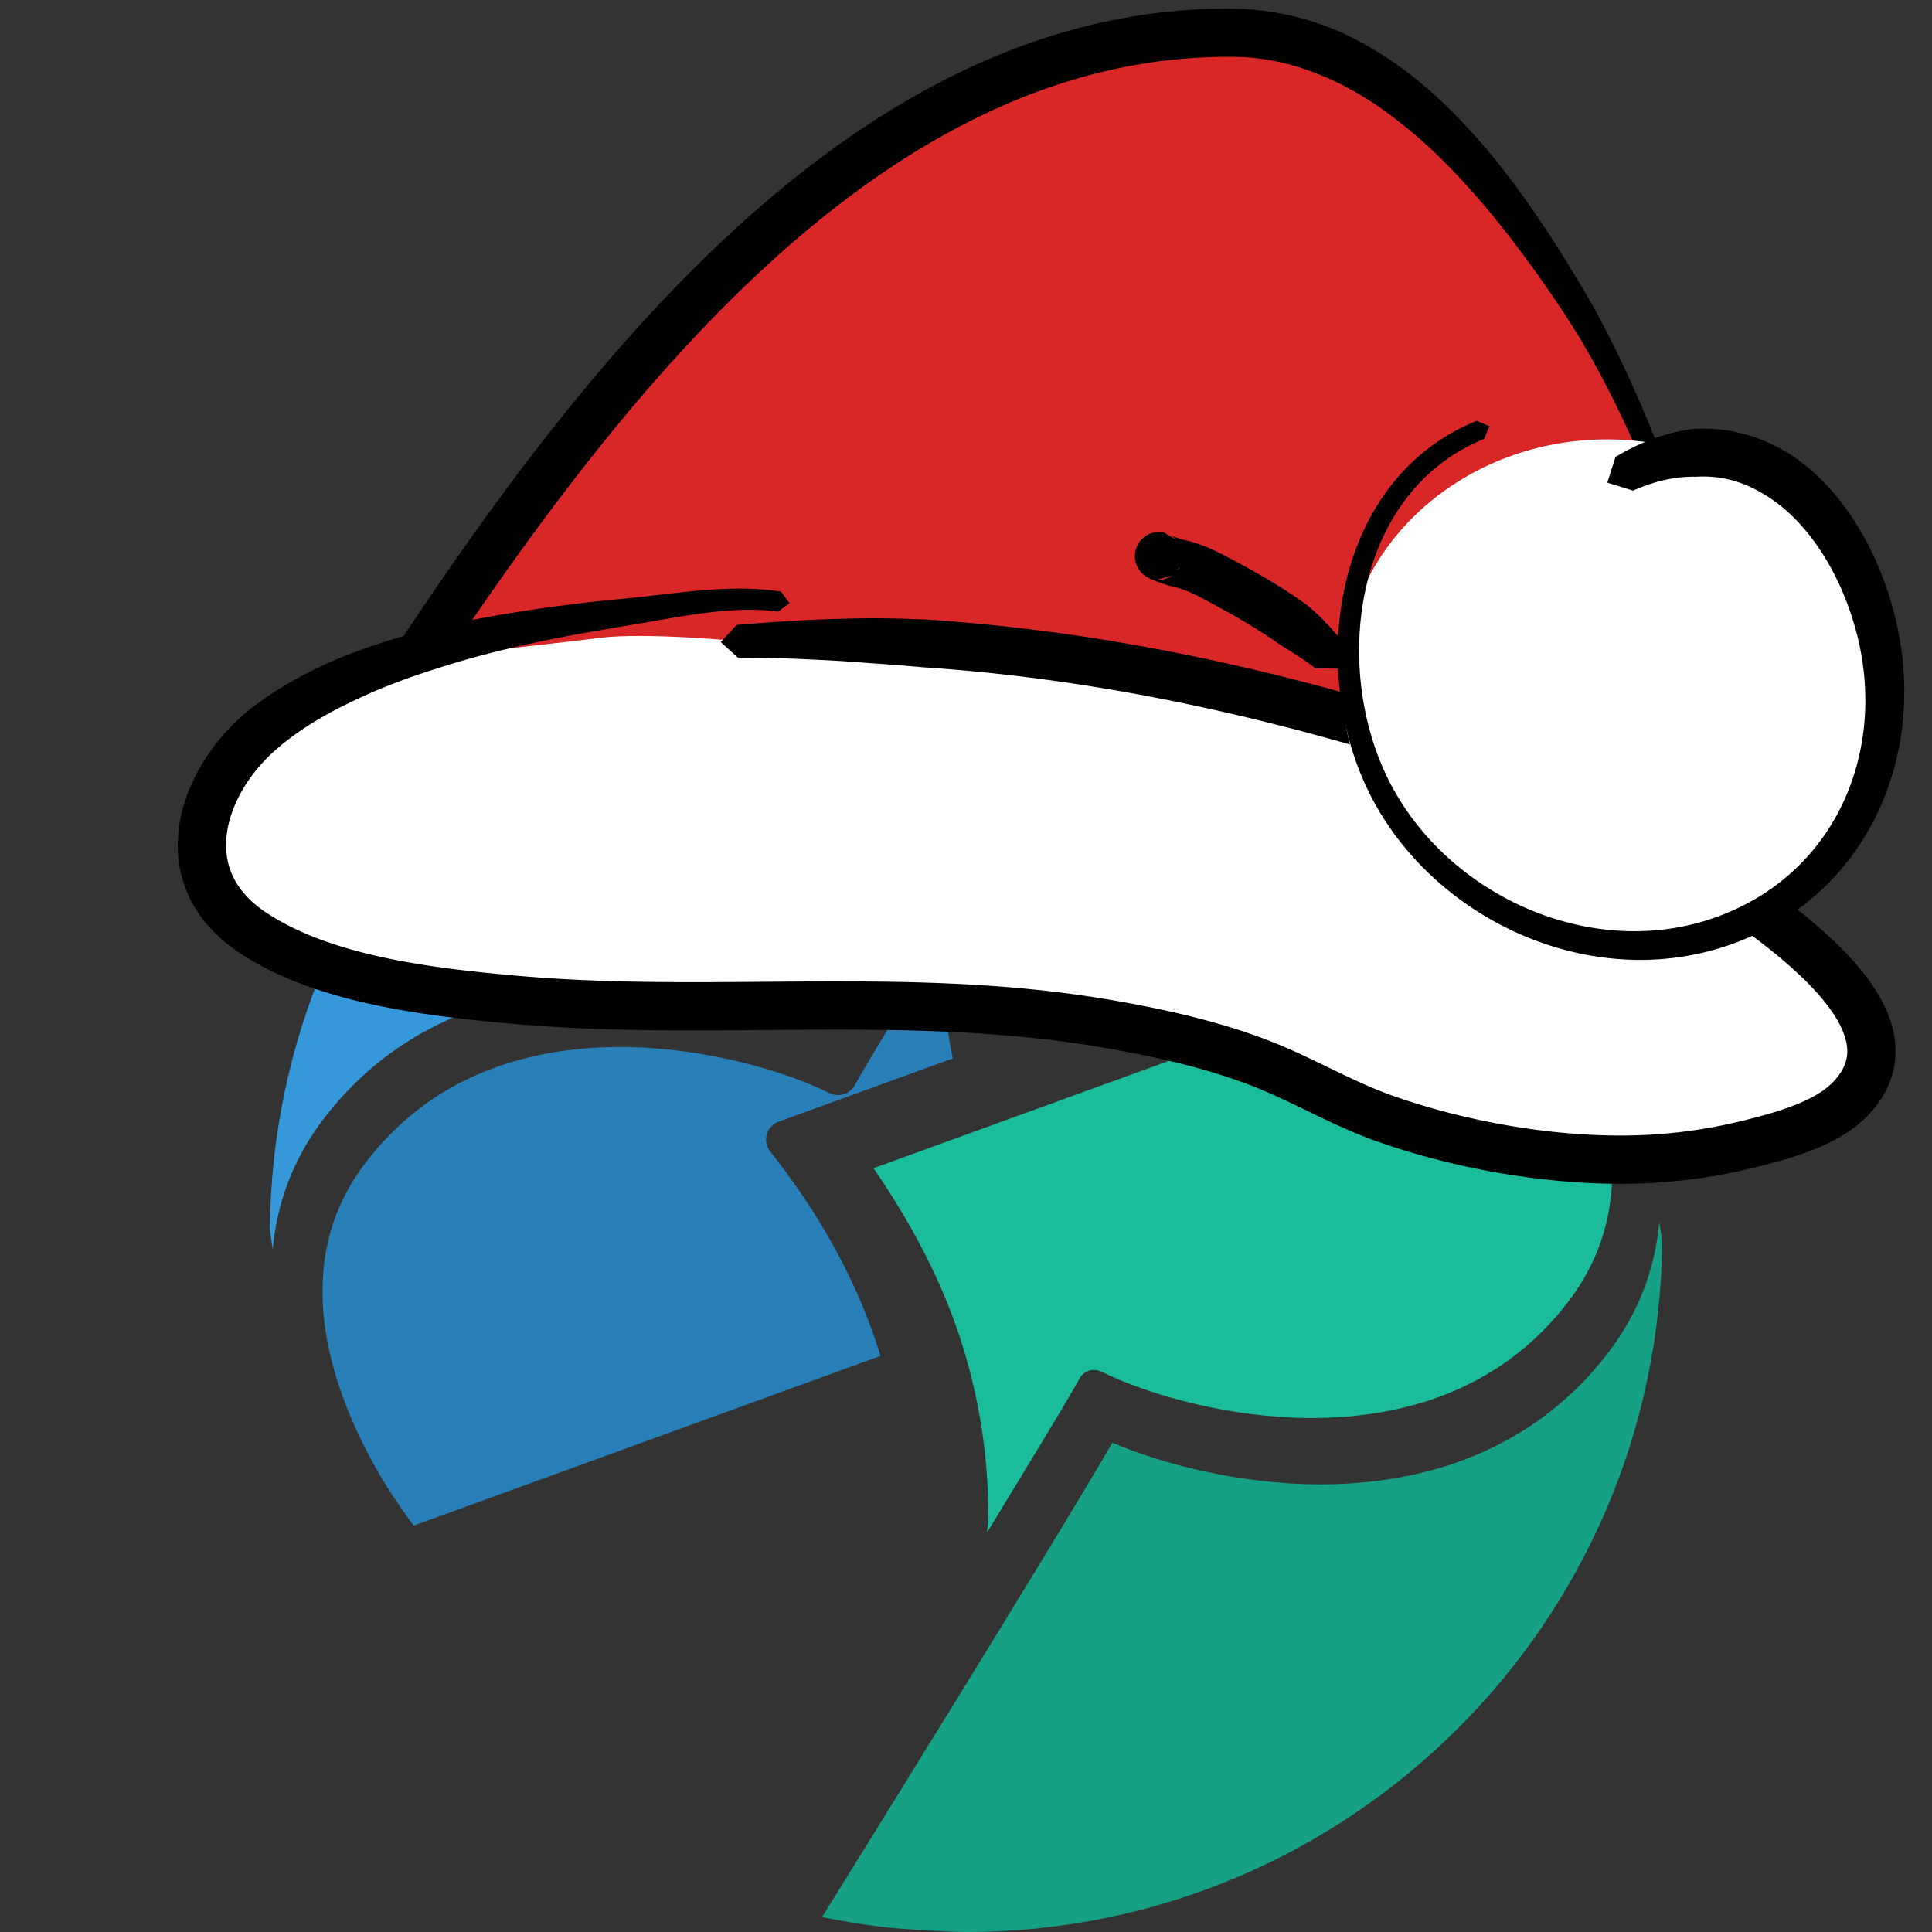
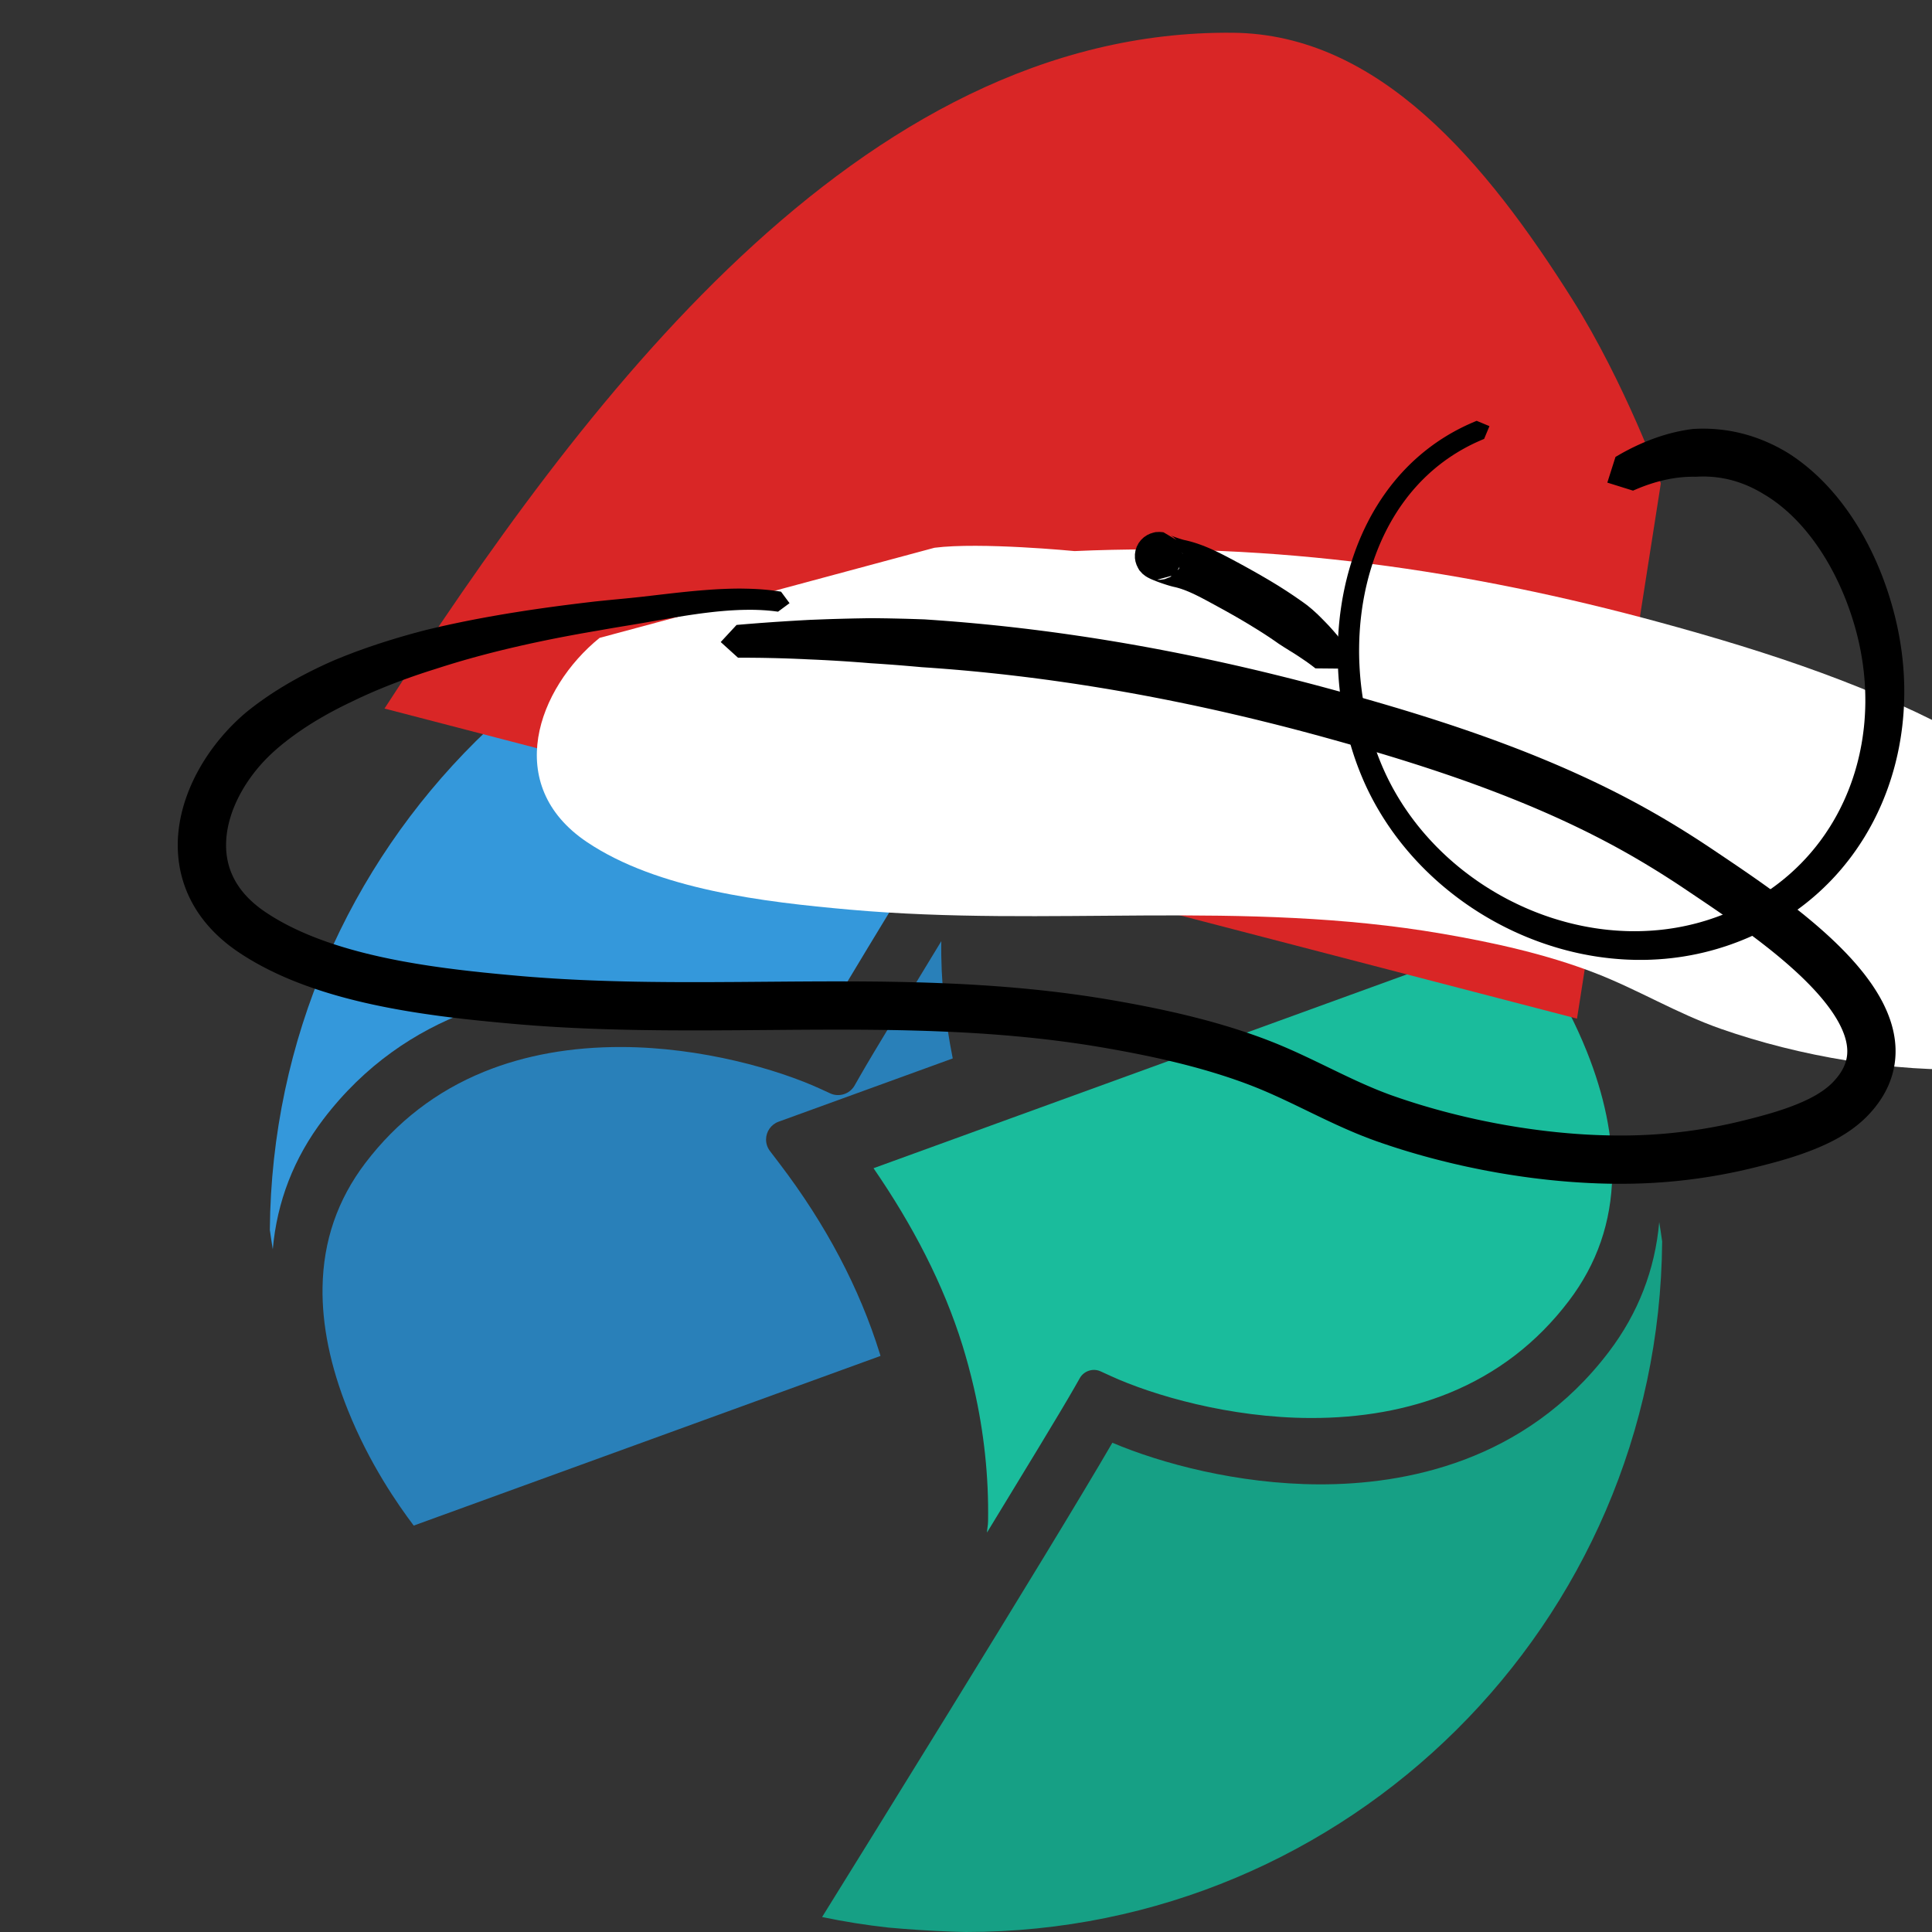
<svg xmlns="http://www.w3.org/2000/svg" width="100%" height="100%" viewBox="0 0 120 120" version="1.1" xml:space="preserve" style="fill-rule:evenodd;clip-rule:evenodd;stroke-linejoin:round;stroke-miterlimit:1.414;">
  <rect x="0" y="0" width="120" height="120" fill="#333333" stroke="none" />
  <path id="path4193" d="M94.37,57.982l-31.483,11.441c-0.001,0 -0.002,0 -0.002,0l-0.098,0.036l-1.248,0.454l-7.283,2.647c2.435,3.538 4.35,7.22 5.528,11.014c0.124,0.401 0.239,0.801 0.348,1.199c0.128,0.473 0.248,0.947 0.358,1.426c0.63,2.746 0.928,5.528 0.881,8.296c-0.004,0.264 -0.057,0.439 -0.067,0.695c2.146,-3.526 4.513,-7.397 5.444,-9.028l0.001,-0.002l0.32,-0.563c0.256,-0.451 0.823,-0.635 1.295,-0.418l0.591,0.27c0.001,0 0.001,0.001 0.002,0.002c2.678,1.231 7.443,2.605 12.408,2.624c3.194,0.012 6.096,-0.516 8.638,-1.55c2.978,-1.213 5.467,-3.125 7.438,-5.719c1.751,-2.304 2.648,-4.899 2.698,-7.812c0.039,-2.361 -0.483,-4.952 -1.583,-7.694c-1.384,-3.45 -3.228,-6.054 -4.186,-7.318l0,0Z" style="fill:#1abc9c;fill-rule:nonzero;" />
  <path id="path4191" d="M58.466,58.458c-1.953,3.213 -4.202,6.889 -5.065,8.403l-0.323,0.566c-0.3,0.526 -0.961,0.738 -1.511,0.485l-0.59,-0.272c-2.653,-1.221 -7.405,-2.589 -12.34,-2.608c-3.176,-0.012 -6.055,0.511 -8.574,1.537c-2.951,1.201 -5.413,3.093 -7.369,5.665c-1.729,2.276 -2.612,4.835 -2.66,7.715c-0.04,2.334 0.476,4.902 1.571,7.628c1.347,3.363 3.12,5.888 4.092,7.18l28.993,-10.538c-0.015,-0.049 -0.027,-0.098 -0.043,-0.147c0,0 -0.001,0 -0.001,0c-1.256,-4.047 -3.348,-8.021 -6.235,-11.808l-0.589,-0.773c-0.156,-0.205 -0.241,-0.456 -0.241,-0.713c0,-0.493 0.31,-0.936 0.773,-1.105l10.822,-3.932c-0.481,-2.416 -0.751,-4.853 -0.71,-7.283Z" style="fill:#2980b9;fill-rule:nonzero;" />
  <path id="path4189" d="M60,33.502c-23.763,0 -43.044,19.168 -43.24,42.885c0.056,0.404 0.116,0.808 0.183,1.21c0.26,-2.961 1.31,-5.669 3.131,-8.066c5.196,-6.836 12.665,-8.245 18.016,-8.225c5.029,0.019 9.8,1.301 12.82,2.582c1.906,-3.287 6.169,-10.258 10.141,-16.708c0.002,-0.003 0.005,-0.008 0.006,-0.012c3.39,-5.5 6.56,-10.611 7.88,-12.737c-1.353,-0.284 -2.729,-0.502 -4.127,-0.657c-1.163,-0.105 -2.485,-0.196 -3.923,-0.25c-0.296,-0.006 -0.589,-0.022 -0.887,-0.022Z" style="fill:#3498db;fill-rule:nonzero;" />
  <path id="path4295" d="M103.24,77.114c-0.056,-0.404 -0.115,-0.807 -0.183,-1.208c-0.26,2.959 -1.31,5.667 -3.131,8.063c-5.196,6.837 -12.664,8.247 -18.015,8.227c-5.029,-0.019 -9.801,-1.302 -12.82,-2.585c-1.904,3.283 -6.157,10.24 -10.125,16.681c-0.004,0.008 -0.009,0.016 -0.014,0.023c-3.393,5.509 -6.569,10.628 -7.89,12.755c1.348,0.283 2.72,0.5 4.111,0.655c1.176,0.107 2.515,0.199 3.974,0.253c0.285,0.005 0.567,0.022 0.853,0.022c23.764,0 43.044,-19.169 43.24,-42.886" style="fill:#16a085;fill-rule:nonzero;" />
  <g>
    <g>
      <path d="M23.882,44.009l74.069,19.26l5.202,-33.219c0.09,0.014 -2.261,-6.32 -5.459,-11.404c-5.399,-8.581 -12.047,-16.526 -21.121,-16.612c-23.332,-0.223 -40.558,23.281 -52.691,41.975Z" style="fill:#d92626;" />
-       <path d="M76.303,0.536l0.287,0.003l0.23,0.004l0.232,0.008l0.23,0.011l0.23,0.014l0.229,0.017l0.228,0.02l0.227,0.023l0.226,0.026l0.225,0.028l0.224,0.032l0.223,0.035l0.222,0.038l0.222,0.041l0.22,0.043l0.219,0.046l0.218,0.049l0.217,0.052l0.216,0.055l0.215,0.057l0.214,0.06l0.213,0.063l0.212,0.065l0.211,0.068l0.21,0.07l0.209,0.073l0.208,0.076l0.207,0.078l0.206,0.08l0.204,0.083l0.204,0.085l0.107,0.047l0.095,0.042l0.2,0.093l0.2,0.095l0.198,0.098l0.197,0.1l0.195,0.102l0.195,0.104l0.194,0.106l0.192,0.108l0.192,0.111l0.19,0.112l0.19,0.114l0.188,0.117l0.187,0.118l0.187,0.121l0.185,0.122l0.184,0.125l0.183,0.126l0.182,0.128l0.181,0.129l0.181,0.132l0.179,0.133l0.178,0.135l0.177,0.137l0.176,0.139l0.176,0.14l0.174,0.142l0.173,0.143l0.173,0.145l0.136,0.117l0.035,0.03l0.169,0.15l0.169,0.152l0.167,0.152l0.167,0.155l0.165,0.155l0.165,0.157l0.164,0.159l0.163,0.16l0.162,0.161l0.161,0.163l0.16,0.164l0.16,0.165l0.159,0.166l0.158,0.168l0.157,0.169l0.156,0.17l0.156,0.171l0.154,0.172l0.154,0.174l0.154,0.175l0.152,0.176l0.152,0.176l0.151,0.178l0.15,0.179l0.149,0.18l0.149,0.181l0.016,0.021l0.131,0.162l0.146,0.184l0.145,0.185l0.145,0.186l0.144,0.187l0.143,0.188l0.143,0.188l0.141,0.189l0.142,0.19l0.14,0.191l0.14,0.192l0.139,0.192l0.139,0.194l0.138,0.193l0.138,0.195l0.136,0.195l0.137,0.196l0.135,0.196l0.135,0.197l0.135,0.198l0.133,0.198l0.134,0.199l0.132,0.199l0.071,0.107l0.061,0.094l0.131,0.201l0.13,0.202l0.258,0.404l0.256,0.405l0.255,0.408l0.252,0.408l0.25,0.41l0.249,0.411l0.247,0.411l0.245,0.413l0.146,0.248l0.14,0.242l0.004,0.008l0.142,0.252l0.141,0.253l0.139,0.254l0.137,0.254l0.136,0.255l0.135,0.256l0.133,0.255l0.132,0.256l0.13,0.255l0.128,0.255l0.127,0.254l0.125,0.254l0.123,0.253l0.122,0.252l0.12,0.251l0.118,0.25l0.116,0.248l0.114,0.246l0.113,0.245l0.111,0.242l0.109,0.241l0.106,0.238l0.105,0.235l0.103,0.233l0.101,0.23l0.098,0.227l0.097,0.224l0.094,0.221l0.103,0.242l0.079,0.188l0.171,0.415l0.163,0.399l0.153,0.38l0.143,0.361l0.133,0.34l0.122,0.318l0.112,0.295l0.1,0.269l0.09,0.244l0.077,0.217l0.066,0.189l0.054,0.161l0.042,0.13l0.017,0.059l0.015,0.053l0.014,0.054l0.016,0.075l0.004,0.051l0,0.101l-0.016,0.099l0,0l-0.001,0.004l-0.034,0.101l-0.052,0.095l-0.067,0.084l-0.081,0.071l-0.092,0.056l-0.001,0.001l-0.833,-0.279l0,0l0.277,-0.831l-0.322,0.404l-0.016,0.195l0.009,0.061l0.003,0.012l-0.006,-0.022l-0.008,-0.026l-0.003,-0.008l-0.009,-0.029l-0.038,-0.11l-0.052,-0.143l-0.066,-0.175l-0.079,-0.206l-0.092,-0.233l-0.105,-0.259l-0.117,-0.284l-0.129,-0.307l-0.141,-0.329l-0.152,-0.348l-0.163,-0.368l-0.174,-0.385l-0.184,-0.401l-0.085,-0.181l-0.11,-0.235l-0.1,-0.212l-0.103,-0.216l-0.106,-0.219l-0.107,-0.221l-0.11,-0.224l-0.113,-0.227l-0.114,-0.228l-0.117,-0.231l-0.119,-0.232l-0.121,-0.234l-0.123,-0.236l-0.125,-0.237l-0.127,-0.238l-0.129,-0.238l-0.131,-0.24l-0.133,-0.24l-0.135,-0.241l-0.136,-0.24l-0.138,-0.241l-0.14,-0.241l-0.142,-0.24l-0.143,-0.239l-0.144,-0.239l-0.146,-0.239l-0.148,-0.237l-0.149,-0.235l-0.15,-0.235l-0.151,-0.232l-0.005,-0.008l-0.147,-0.224l-0.153,-0.23l-0.262,-0.391l-0.265,-0.389l-0.267,-0.388l-0.269,-0.387l-0.271,-0.384l-0.273,-0.382l-0.274,-0.379l-0.277,-0.378l-0.139,-0.186l-0.14,-0.187l-0.065,-0.087l-0.074,-0.099l-0.14,-0.186l-0.14,-0.185l-0.14,-0.185l-0.141,-0.183l-0.141,-0.183l-0.142,-0.182l-0.143,-0.181l-0.142,-0.18l-0.144,-0.18l-0.144,-0.178l-0.144,-0.177l-0.145,-0.177l-0.145,-0.175l-0.146,-0.175l-0.146,-0.173l-0.147,-0.172l-0.147,-0.171l-0.148,-0.17l-0.148,-0.169l-0.149,-0.168l-0.149,-0.167l-0.149,-0.165l-0.134,-0.146l-0.016,-0.019l-0.15,-0.164l-0.149,-0.162l-0.151,-0.162l-0.15,-0.16l-0.152,-0.159l-0.151,-0.158l-0.152,-0.156l-0.153,-0.155l-0.153,-0.154l-0.154,-0.152l-0.154,-0.151l-0.154,-0.149l-0.155,-0.148l-0.156,-0.146l-0.156,-0.145l-0.156,-0.143l-0.157,-0.142l-0.157,-0.14l-0.158,-0.139l-0.158,-0.137l-0.159,-0.135l-0.159,-0.133l-0.16,-0.132l-0.16,-0.131l-0.16,-0.128l-0.161,-0.127l-0.033,-0.026l-0.127,-0.1l-0.161,-0.125l-0.161,-0.123l-0.161,-0.122l-0.162,-0.12l-0.162,-0.117l-0.163,-0.116l-0.163,-0.115l-0.164,-0.112l-0.164,-0.11l-0.164,-0.109l-0.165,-0.107l-0.165,-0.104l-0.166,-0.103l-0.166,-0.101l-0.167,-0.099l-0.167,-0.097l-0.168,-0.094l-0.168,-0.093l-0.168,-0.091l-0.169,-0.089l-0.169,-0.086l-0.17,-0.085l-0.17,-0.083l-0.171,-0.08l-0.171,-0.078l-0.172,-0.077l-0.172,-0.074l-0.172,-0.072l-0.082,-0.033l-0.09,-0.038l-0.173,-0.071l-0.172,-0.068l-0.174,-0.066l-0.173,-0.064l-0.175,-0.062l-0.175,-0.06l-0.175,-0.057l-0.176,-0.056l-0.177,-0.053l-0.177,-0.05l-0.178,-0.049l-0.179,-0.046l-0.179,-0.044l-0.18,-0.042l-0.18,-0.039l-0.181,-0.037l-0.182,-0.034l-0.183,-0.032l-0.183,-0.03l-0.184,-0.028l-0.184,-0.024l-0.186,-0.023l-0.186,-0.02l-0.187,-0.018l-0.188,-0.015l-0.188,-0.012l-0.19,-0.01l-0.19,-0.008l-0.191,-0.005l-0.194,-0.002l-0.259,-0.001l-0.261,0.002l-0.26,0.003l-0.26,0.006l-0.259,0.008l-0.024,0.001l-0.234,0.008l-0.258,0.01l-0.258,0.013l-0.257,0.015l-0.256,0.017l-0.256,0.019l-0.255,0.02l-0.255,0.023l-0.254,0.025l-0.254,0.026l-0.253,0.029l-0.253,0.03l-0.252,0.033l-0.252,0.034l-0.251,0.036l-0.251,0.038l-0.25,0.04l-0.25,0.042l-0.249,0.044l-0.249,0.045l-0.248,0.047l-0.248,0.05l-0.247,0.051l-0.247,0.053l-0.246,0.054l-0.246,0.057l-0.245,0.058l-0.245,0.06l-0.244,0.062l-0.244,0.063l-0.244,0.065l-0.242,0.067l-0.243,0.069l-0.242,0.071l-0.241,0.072l-0.009,0.003l-0.232,0.071l-0.241,0.075l-0.24,0.078l-0.24,0.079l-0.239,0.08l-0.239,0.083l-0.238,0.084l-0.238,0.085l-0.237,0.087l-0.237,0.089l-0.236,0.091l-0.236,0.092l-0.235,0.094l-0.235,0.095l-0.235,0.097l-0.234,0.099l-0.234,0.1l-0.233,0.101l-0.233,0.103l-0.232,0.105l-0.232,0.106l-0.231,0.108l-0.231,0.11l-0.231,0.11l-0.23,0.113l-0.229,0.113l-0.229,0.116l-0.229,0.116l-0.228,0.119l-0.228,0.119l-0.227,0.121l-0.227,0.123l-0.226,0.124l-0.226,0.125l-0.226,0.127l-0.225,0.128l-0.224,0.13l-0.224,0.131l-0.188,0.111l-0.036,0.021l-0.223,0.134l-0.223,0.135l-0.222,0.136l-0.222,0.138l-0.222,0.139l-0.221,0.14l-0.22,0.142l-0.22,0.143l-0.22,0.144l-0.219,0.146l-0.219,0.147l-0.218,0.148l-0.218,0.149l-0.217,0.151l-0.217,0.151l-0.216,0.153l-0.216,0.155l-0.216,0.155l-0.215,0.157l-0.214,0.157l-0.214,0.159l-0.214,0.16l-0.213,0.162l-0.213,0.162l-0.212,0.164l-0.212,0.164l-0.212,0.166l-0.211,0.167l-0.21,0.168l-0.21,0.169l-0.21,0.17l-0.209,0.171l-0.208,0.173l-0.208,0.173l-0.208,0.174l-0.207,0.176l-0.207,0.176l-0.207,0.177l-0.167,0.146l-0.038,0.033l-0.206,0.179l-0.205,0.181l-0.204,0.181l-0.204,0.182l-0.204,0.183l-0.203,0.185l-0.203,0.185l-0.202,0.186l-0.201,0.187l-0.202,0.187l-0.2,0.189l-0.201,0.19l-0.2,0.19l-0.199,0.191l-0.199,0.192l-0.198,0.193l-0.198,0.194l-0.198,0.195l-0.197,0.195l-0.196,0.196l-0.197,0.197l-0.195,0.198l-0.195,0.199l-0.195,0.199l-0.194,0.2l-0.194,0.201l-0.193,0.201l-0.193,0.203l-0.193,0.202l-0.192,0.204l-0.191,0.204l-0.191,0.205l-0.191,0.206l-0.19,0.206l-0.189,0.207l-0.189,0.208l-0.189,0.208l-0.188,0.209l-0.188,0.209l-0.186,0.209l-0.374,0.423l-0.371,0.424l-0.37,0.426l-0.367,0.428l-0.366,0.43l-0.364,0.433l-0.361,0.434l-0.36,0.435l-0.358,0.438l-0.357,0.439l-0.354,0.44l-0.353,0.442l-0.35,0.444l-0.349,0.444l-0.347,0.446l-0.037,0.047l-0.308,0.399l-0.344,0.448l-0.342,0.448l-0.339,0.45l-0.338,0.45l-0.337,0.451l-0.334,0.451l-0.332,0.452l-0.331,0.453l-0.329,0.452l-0.326,0.454l-0.325,0.453l-0.324,0.453l-0.321,0.454l-0.319,0.453l-0.318,0.454l-0.316,0.453l-0.314,0.452l-0.312,0.453l-0.31,0.452l-0.308,0.451l-0.307,0.451l-0.305,0.451l-0.303,0.449l-0.301,0.449l-0.114,0.17l-0.199,0.268l-0.321,0.431l-0.318,0.43l-0.317,0.43l-0.314,0.429l-0.048,0.065l-0.268,0.359l-0.315,0.423l-0.623,0.846l-1.74,0.412l-0.328,-1.758l0.522,-0.914l0.264,-0.461l0.224,-0.393l0.041,-0.07l0.272,-0.462l0.273,-0.463l0.274,-0.466l0.277,-0.466l0.172,-0.291l0.115,-0.172l0.303,-0.454l0.305,-0.454l0.307,-0.456l0.31,-0.457l0.311,-0.457l0.313,-0.459l0.315,-0.458l0.317,-0.46l0.319,-0.459l0.322,-0.461l0.323,-0.46l0.325,-0.461l0.327,-0.461l0.329,-0.461l0.331,-0.461l0.333,-0.46l0.335,-0.461l0.338,-0.46l0.339,-0.46l0.341,-0.46l0.343,-0.459l0.346,-0.458l0.347,-0.458l0.35,-0.457l0.314,-0.408l0.037,-0.048l0.354,-0.455l0.356,-0.454l0.358,-0.453l0.36,-0.451l0.363,-0.451l0.364,-0.449l0.367,-0.447l0.368,-0.446l0.371,-0.445l0.373,-0.443l0.374,-0.441l0.377,-0.439l0.38,-0.438l0.381,-0.435l0.382,-0.433l0.194,-0.216l0.193,-0.216l0.193,-0.215l0.194,-0.214l0.195,-0.213l0.195,-0.213l0.196,-0.213l0.196,-0.212l0.197,-0.211l0.197,-0.211l0.198,-0.209l0.199,-0.21l0.199,-0.208l0.199,-0.208l0.2,-0.208l0.201,-0.206l0.201,-0.206l0.202,-0.205l0.202,-0.205l0.203,-0.204l0.203,-0.203l0.204,-0.202l0.205,-0.201l0.205,-0.201l0.205,-0.2l0.207,-0.199l0.206,-0.198l0.208,-0.198l0.207,-0.197l0.209,-0.195l0.209,-0.195l0.209,-0.195l0.21,-0.193l0.211,-0.192l0.211,-0.192l0.212,-0.19l0.212,-0.19l0.213,-0.189l0.214,-0.188l0.214,-0.187l0.039,-0.034l0.175,-0.152l0.215,-0.185l0.216,-0.184l0.217,-0.183l0.216,-0.182l0.218,-0.181l0.218,-0.18l0.219,-0.179l0.219,-0.178l0.22,-0.177l0.22,-0.176l0.221,-0.175l0.222,-0.173l0.222,-0.173l0.222,-0.172l0.224,-0.17l0.224,-0.169l0.224,-0.168l0.225,-0.168l0.226,-0.165l0.226,-0.165l0.227,-0.164l0.227,-0.162l0.228,-0.161l0.229,-0.16l0.229,-0.159l0.23,-0.158l0.23,-0.156l0.231,-0.155l0.232,-0.154l0.232,-0.152l0.233,-0.152l0.233,-0.15l0.234,-0.148l0.235,-0.148l0.235,-0.146l0.236,-0.144l0.236,-0.144l0.237,-0.142l0.038,-0.022l0.2,-0.118l0.238,-0.139l0.239,-0.138l0.24,-0.137l0.24,-0.135l0.24,-0.133l0.242,-0.132l0.242,-0.131l0.242,-0.129l0.243,-0.128l0.244,-0.126l0.244,-0.125l0.245,-0.123l0.246,-0.122l0.246,-0.12l0.247,-0.119l0.248,-0.117l0.248,-0.116l0.248,-0.114l0.25,-0.112l0.25,-0.111l0.25,-0.109l0.252,-0.108l0.251,-0.106l0.253,-0.104l0.253,-0.103l0.254,-0.101l0.254,-0.099l0.255,-0.098l0.255,-0.096l0.256,-0.094l0.257,-0.092l0.258,-0.091l0.258,-0.089l0.258,-0.087l0.26,-0.086l0.259,-0.084l0.261,-0.081l0.251,-0.077l0.01,-0.003l0.262,-0.079l0.262,-0.076l0.263,-0.075l0.264,-0.072l0.264,-0.071l0.265,-0.069l0.265,-0.067l0.266,-0.066l0.267,-0.063l0.267,-0.061l0.268,-0.06l0.269,-0.057l0.269,-0.056l0.27,-0.053l0.27,-0.052l0.271,-0.049l0.272,-0.048l0.272,-0.046l0.273,-0.043l0.273,-0.042l0.274,-0.039l0.274,-0.037l0.276,-0.036l0.275,-0.033l0.277,-0.031l0.277,-0.029l0.277,-0.027l0.278,-0.025l0.279,-0.022l0.279,-0.021l0.28,-0.018l0.28,-0.016l0.282,-0.014l0.281,-0.012l0.256,-0.009l0.026,-0.001l0.283,-0.006l0.283,-0.004l0.284,-0.002l0.285,0Z" />
    </g>
    <g>
-       <path d="M37.241,39.62c-7.812,0.999 -15.321,1.157 -20.801,5.598c-3.851,3.119 -6.043,9.142 -0.793,12.676c4.385,2.951 10.975,3.727 16.333,4.204c12.356,1.1 24.43,-0.636 36.821,1.499c3.203,0.551 6.446,1.272 9.44,2.425c2.694,1.038 5.092,2.514 7.835,3.476c4.919,1.723 10.744,2.711 15.953,2.505c2.2,-0.087 4.391,-0.404 6.448,-0.906c1.539,-0.375 3.077,-0.794 4.434,-1.446c0.772,-0.371 1.483,-0.839 2.024,-1.401c4.767,-4.959 -4.717,-11.093 -9.35,-14.215c-1.273,-0.858 -2.594,-1.679 -3.96,-2.446c-5.883,-3.3 -12.539,-5.481 -19.269,-7.317c-12.021,-3.28 -24.046,-5.002 -36.415,-4.445c0,0 -5.862,-0.57 -8.7,-0.207Z" style="fill:#fff;" />
+       <path d="M37.241,39.62c-3.851,3.119 -6.043,9.142 -0.793,12.676c4.385,2.951 10.975,3.727 16.333,4.204c12.356,1.1 24.43,-0.636 36.821,1.499c3.203,0.551 6.446,1.272 9.44,2.425c2.694,1.038 5.092,2.514 7.835,3.476c4.919,1.723 10.744,2.711 15.953,2.505c2.2,-0.087 4.391,-0.404 6.448,-0.906c1.539,-0.375 3.077,-0.794 4.434,-1.446c0.772,-0.371 1.483,-0.839 2.024,-1.401c4.767,-4.959 -4.717,-11.093 -9.35,-14.215c-1.273,-0.858 -2.594,-1.679 -3.96,-2.446c-5.883,-3.3 -12.539,-5.481 -19.269,-7.317c-12.021,-3.28 -24.046,-5.002 -36.415,-4.445c0,0 -5.862,-0.57 -8.7,-0.207Z" style="fill:#fff;" />
      <path d="M46.06,36.56l0.157,0.001l0.156,0.003l0.156,0.004l0.156,0.005l0.155,0.006l0.155,0.008l0.155,0.009l0.154,0.011l0.153,0.012l0.153,0.014l0.153,0.015l0.152,0.017l0.151,0.019l0.151,0.021l0.15,0.022l0.026,0.004l0.119,0.02l0.528,0.713l-0.714,0.528l-0.113,-0.015l-0.025,-0.003l-0.135,-0.017l-0.135,-0.015l-0.137,-0.013l-0.137,-0.012l-0.139,-0.011l-0.139,-0.008l-0.141,-0.008l-0.141,-0.005l-0.142,-0.005l-0.143,-0.003l-0.143,-0.001l-0.144,0l-0.145,0.001l-0.146,0.002l-0.146,0.004l-0.146,0.004l-0.147,0.007l-0.148,0.007l-0.148,0.008l-0.148,0.009l-0.149,0.011l-0.149,0.011l-0.149,0.013l-0.15,0.013l-0.15,0.014l-0.15,0.015l-0.149,0.016l-0.302,0.035l-0.301,0.037l-0.301,0.04l-0.3,0.043l-0.3,0.044l-0.3,0.046l-0.298,0.048l-0.297,0.049l-0.295,0.05l-0.294,0.051l-0.582,0.101l-0.57,0.101l-0.282,0.049l-0.279,0.047l-0.275,0.047l-0.27,0.044l-0.365,0.06l-0.365,0.061l-0.367,0.062l-0.369,0.064l-0.34,0.061l-0.029,0.005l-0.372,0.063l-0.372,0.065l-0.374,0.066l-0.375,0.068l-0.375,0.07l-0.376,0.071l-0.376,0.073l-0.377,0.075l-0.377,0.077l-0.377,0.079l-0.377,0.08l-0.377,0.083l-0.377,0.084l-0.376,0.087l-0.376,0.088l-0.376,0.091l-0.374,0.092l-0.374,0.095l-0.372,0.097l-0.372,0.099l-0.37,0.102l-0.368,0.103l-0.368,0.106l-0.365,0.109l-0.364,0.111l-0.362,0.113l-0.359,0.115l-0.027,0.009l-0.333,0.105l-0.178,0.057l-0.178,0.058l-0.177,0.058l-0.177,0.06l-0.176,0.059l-0.176,0.061l-0.175,0.061l-0.174,0.062l-0.174,0.062l-0.173,0.063l-0.172,0.064l-0.171,0.064l-0.171,0.065l-0.17,0.065l-0.169,0.067l-0.168,0.066l-0.167,0.068l-0.167,0.068l-0.166,0.069l-0.165,0.069l-0.164,0.071l-0.163,0.07l-0.162,0.072l-0.161,0.072l-0.16,0.073l-0.16,0.073l-0.158,0.075l-0.157,0.074l-0.157,0.076l-0.048,0.024l-0.108,0.051l-0.155,0.074l-0.154,0.076l-0.153,0.076l-0.153,0.076l-0.151,0.078l-0.15,0.078l-0.148,0.079l-0.148,0.079l-0.147,0.08l-0.145,0.081l-0.144,0.082l-0.143,0.082l-0.142,0.083l-0.141,0.084l-0.139,0.084l-0.139,0.086l-0.137,0.085l-0.135,0.087l-0.135,0.087l-0.133,0.088l-0.131,0.089l-0.131,0.089l-0.129,0.09l-0.128,0.091l-0.126,0.092l-0.125,0.092l-0.123,0.093l-0.123,0.093l-0.12,0.095l-0.12,0.095l-0.118,0.095l-0.116,0.097l-0.077,0.065l-0.077,0.066l-0.069,0.061l-0.007,0.006l-0.076,0.067l-0.076,0.068l-0.075,0.069l-0.075,0.07l-0.074,0.07l-0.074,0.072l-0.072,0.072l-0.073,0.073l-0.071,0.073l-0.071,0.075l-0.07,0.075l-0.069,0.076l-0.069,0.077l-0.068,0.078l-0.067,0.078l-0.066,0.079l-0.065,0.079l-0.065,0.08l-0.064,0.081l-0.062,0.081l-0.062,0.082l-0.061,0.082l-0.06,0.083l-0.059,0.083l-0.058,0.084l-0.057,0.084l-0.057,0.085l-0.055,0.085l-0.054,0.086l-0.053,0.086l-0.052,0.086l-0.051,0.087l-0.049,0.087l-0.049,0.087l-0.048,0.088l-0.046,0.087l-0.045,0.088l-0.044,0.089l-0.043,0.088l-0.042,0.089l-0.04,0.089l-0.04,0.088l-0.038,0.089l-0.037,0.09l-0.035,0.089l-0.035,0.089l-0.033,0.089l-0.031,0.089l-0.031,0.09l-0.029,0.089l-0.028,0.089l-0.026,0.089l-0.026,0.089l-0.023,0.089l-0.023,0.089l-0.021,0.088l-0.02,0.089l-0.019,0.088l-0.017,0.088l-0.015,0.088l-0.015,0.088l-0.013,0.087l-0.011,0.087l-0.011,0.087l-0.009,0.087l-0.007,0.086l-0.006,0.086l-0.002,0.043l-0.003,0.042l-0.003,0.086l-0.002,0.085l-0.001,0.084l0.001,0.085l0.002,0.084l0.003,0.083l0.005,0.083l0.007,0.083l0.007,0.083l0.01,0.082l0.01,0.082l0.013,0.081l0.013,0.082l0.015,0.08l0.017,0.081l0.018,0.08l0.02,0.08l0.021,0.079l0.022,0.079l0.024,0.079l0.026,0.079l0.027,0.078l0.029,0.078l0.031,0.078l0.032,0.078l0.034,0.077l0.035,0.077l0.037,0.077l0.039,0.077l0.041,0.076l0.043,0.077l0.044,0.076l0.046,0.076l0.049,0.075l0.05,0.076l0.052,0.075l0.054,0.076l0.056,0.075l0.058,0.075l0.061,0.075l0.062,0.074l0.065,0.075l0.067,0.074l0.07,0.074l0.071,0.074l0.074,0.073l0.077,0.074l0.079,0.073l0.081,0.073l0.084,0.073l0.087,0.072l0.089,0.072l0.091,0.072l0.095,0.071l0.097,0.071l0.1,0.071l0.104,0.071l0.09,0.06l0.093,0.061l0.094,0.06l0.094,0.06l0.096,0.059l0.096,0.058l0.097,0.058l0.098,0.057l0.099,0.056l0.1,0.056l0.1,0.056l0.101,0.055l0.102,0.054l0.103,0.054l0.104,0.053l0.104,0.052l0.105,0.052l0.106,0.052l0.107,0.051l0.107,0.05l0.108,0.049l0.108,0.05l0.11,0.048l0.11,0.048l0.111,0.048l0.111,0.047l0.112,0.046l0.113,0.046l0.113,0.045l0.114,0.045l0.115,0.044l0.115,0.044l0.116,0.043l0.114,0.042l0.237,0.084l0.237,0.082l0.238,0.079l0.241,0.077l0.243,0.076l0.245,0.073l0.246,0.072l0.249,0.069l0.249,0.068l0.252,0.066l0.253,0.064l0.254,0.062l0.255,0.06l0.257,0.059l0.258,0.057l0.259,0.055l0.26,0.054l0.26,0.052l0.262,0.051l0.262,0.049l0.263,0.047l0.263,0.046l0.264,0.045l0.264,0.043l0.265,0.042l0.264,0.041l0.265,0.039l0.265,0.038l0.264,0.037l0.265,0.036l0.264,0.034l0.264,0.034l0.264,0.033l0.263,0.031l0.263,0.031l0.262,0.03l0.261,0.028l0.521,0.056l0.517,0.052l0.512,0.05l0.508,0.047l0.501,0.045l0.285,0.025l0.284,0.024l0.285,0.023l0.284,0.021l0.284,0.021l0.285,0.02l0.284,0.019l0.284,0.019l0.284,0.017l0.285,0.017l0.284,0.015l0.284,0.015l0.285,0.014l0.284,0.014l0.284,0.012l0.284,0.012l0.569,0.021l0.569,0.019l0.569,0.016l0.57,0.014l0.569,0.012l0.569,0.009l0.268,0.004l0.302,0.003l0.57,0.006l0.57,0.004l0.57,0.002l0.57,0.001l0.571,0l0.571,-0.001l0.571,-0.003l1.144,-0.006l1.144,-0.009l1.147,-0.009l1.147,-0.009l1.149,-0.007l0.575,-0.002l0.576,-0.002l0.576,0l0.576,0.001l0.577,0.002l0.578,0.004l0.578,0.005l0.579,0.007l0.579,0.01l0.579,0.011l0.581,0.014l0.58,0.016l0.582,0.019l0.582,0.022l0.581,0.025l0.293,0.013l0.291,0.014l0.292,0.015l0.292,0.016l0.292,0.017l0.293,0.018l0.292,0.019l0.293,0.019l0.292,0.021l0.293,0.021l0.294,0.022l0.293,0.024l0.293,0.024l0.294,0.026l0.294,0.026l0.294,0.028l0.294,0.029l0.294,0.029l0.295,0.031l0.294,0.032l0.295,0.034l0.295,0.034l0.296,0.036l0.295,0.037l0.296,0.038l0.295,0.04l0.296,0.041l0.03,0.004l0.266,0.038l0.297,0.043l0.296,0.045l0.297,0.046l0.297,0.048l0.297,0.049l0.297,0.05l0.305,0.053l0.306,0.055l0.305,0.055l0.307,0.056l0.306,0.058l0.307,0.059l0.307,0.061l0.307,0.061l0.307,0.064l0.307,0.064l0.307,0.067l0.307,0.068l0.307,0.069l0.307,0.072l0.306,0.073l0.307,0.075l0.305,0.077l0.306,0.079l0.305,0.08l0.305,0.083l0.304,0.085l0.303,0.087l0.303,0.09l0.302,0.091l0.302,0.094l0.3,0.097l0.3,0.099l0.299,0.101l0.298,0.104l0.297,0.106l0.296,0.109l0.295,0.113l0.266,0.104l0.264,0.106l0.262,0.109l0.259,0.11l0.257,0.112l0.254,0.113l0.253,0.114l0.25,0.116l0.249,0.116l0.247,0.116l0.245,0.117l0.244,0.117l0.483,0.233l0.479,0.232l0.476,0.23l0.236,0.113l0.236,0.111l0.236,0.111l0.235,0.109l0.235,0.107l0.235,0.105l0.235,0.103l0.235,0.101l0.235,0.099l0.236,0.097l0.238,0.094l0.116,0.045l0.119,0.045l0.118,0.045l0.119,0.044l0.119,0.043l0.12,0.042l0.223,0.077l0.224,0.077l0.225,0.075l0.227,0.074l0.228,0.073l0.229,0.073l0.23,0.071l0.232,0.07l0.232,0.068l0.234,0.068l0.235,0.067l0.235,0.065l0.237,0.065l0.237,0.063l0.238,0.062l0.239,0.06l0.24,0.06l0.24,0.058l0.242,0.058l0.242,0.056l0.242,0.054l0.243,0.054l0.244,0.052l0.244,0.051l0.245,0.049l0.245,0.049l0.245,0.047l0.246,0.045l0.246,0.045l0.247,0.043l0.247,0.041l0.246,0.041l0.248,0.039l0.247,0.037l0.247,0.036l0.248,0.035l0.247,0.033l0.247,0.032l0.248,0.031l0.247,0.029l0.247,0.027l0.247,0.027l0.247,0.024l0.247,0.023l0.246,0.022l0.246,0.02l0.245,0.019l0.246,0.017l0.244,0.016l0.245,0.014l0.244,0.012l0.243,0.011l0.243,0.009l0.242,0.008l0.241,0.006l0.241,0.005l0.24,0.003l0.239,0.002l0.238,-0.001l0.238,-0.001l0.237,-0.004l0.235,-0.005l0.235,-0.007l0.234,-0.008l0.196,-0.009l0.197,-0.009l0.196,-0.011l0.196,-0.012l0.197,-0.014l0.196,-0.015l0.196,-0.016l0.196,-0.017l0.195,-0.018l0.195,-0.02l0.196,-0.021l0.194,-0.022l0.195,-0.023l0.194,-0.024l0.194,-0.026l0.194,-0.027l0.193,-0.028l0.192,-0.029l0.193,-0.03l0.191,-0.031l0.192,-0.033l0.191,-0.033l0.19,-0.035l0.189,-0.036l0.189,-0.037l0.189,-0.038l0.188,-0.039l0.187,-0.04l0.186,-0.041l0.186,-0.042l0.185,-0.044l0.185,-0.044l0.281,-0.069l0.281,-0.071l0.279,-0.071l0.276,-0.073l0.274,-0.075l0.272,-0.076l0.132,-0.039l0.133,-0.039l0.133,-0.04l0.131,-0.041l0.13,-0.041l0.13,-0.042l0.128,-0.042l0.127,-0.043l0.126,-0.044l0.125,-0.045l0.124,-0.045l0.123,-0.046l0.121,-0.047l0.12,-0.048l0.119,-0.048l0.117,-0.05l0.116,-0.05l0.115,-0.051l0.113,-0.052l0.11,-0.052l0.123,-0.06l0.119,-0.062l0.118,-0.062l0.117,-0.066l0.054,-0.031l0.055,-0.032l0.055,-0.034l0.054,-0.033l0.054,-0.034l0.052,-0.034l0.052,-0.034l0.051,-0.034l0.051,-0.035l0.049,-0.035l0.048,-0.035l0.048,-0.035l0.047,-0.036l0.045,-0.036l0.045,-0.035l0.044,-0.036l0.043,-0.036l0.042,-0.037l0.04,-0.036l0.04,-0.036l0.039,-0.036l0.037,-0.037l0.037,-0.036l0.036,-0.037l0.042,-0.044l0.04,-0.044l0.04,-0.044l0.038,-0.043l0.037,-0.044l0.036,-0.043l0.034,-0.042l0.034,-0.043l0.032,-0.042l0.031,-0.042l0.03,-0.041l0.028,-0.042l0.028,-0.041l0.027,-0.04l0.025,-0.041l0.025,-0.04l0.023,-0.039l0.023,-0.04l0.021,-0.039l0.021,-0.039l0.02,-0.039l0.019,-0.038l0.017,-0.039l0.018,-0.038l0.016,-0.037l0.015,-0.038l0.015,-0.037l0.014,-0.038l0.013,-0.037l0.012,-0.037l0.012,-0.036l0.011,-0.037l0.01,-0.037l0.01,-0.036l0.009,-0.037l0.008,-0.036l0.008,-0.037l0.007,-0.036l0.006,-0.037l0.006,-0.036l0.005,-0.037l0.005,-0.037l0.004,-0.037l0.003,-0.036l0.003,-0.038l0.002,-0.037l0.001,-0.037l0.001,-0.038l0.001,-0.038l0,-0.038l-0.001,-0.038l-0.002,-0.039l-0.002,-0.039l-0.002,-0.039l-0.004,-0.039l-0.003,-0.04l-0.005,-0.04l-0.005,-0.04l-0.006,-0.041l-0.006,-0.041l-0.007,-0.041l-0.008,-0.041l-0.008,-0.042l-0.009,-0.043l-0.01,-0.042l-0.01,-0.043l-0.011,-0.043l-0.012,-0.044l-0.013,-0.044l-0.013,-0.044l-0.013,-0.045l-0.015,-0.045l-0.015,-0.045l-0.015,-0.042l-0.035,-0.096l-0.037,-0.093l-0.039,-0.095l-0.043,-0.096l-0.045,-0.096l-0.048,-0.098l-0.051,-0.099l-0.053,-0.1l-0.044,-0.078l-0.013,-0.023l-0.059,-0.102l-0.062,-0.102l-0.065,-0.104l-0.067,-0.103l-0.07,-0.105l-0.073,-0.105l-0.075,-0.106l-0.078,-0.106l-0.08,-0.107l-0.083,-0.107l-0.085,-0.108l-0.087,-0.108l-0.089,-0.108l-0.092,-0.108l-0.094,-0.109l-0.096,-0.109l-0.098,-0.109l-0.1,-0.109l-0.102,-0.109l-0.104,-0.109l-0.105,-0.109l-0.108,-0.109l-0.109,-0.11l-0.111,-0.109l-0.112,-0.109l-0.114,-0.109l-0.115,-0.108l-0.117,-0.109l-0.118,-0.108l-0.12,-0.108l-0.121,-0.108l-0.121,-0.108l-0.123,-0.107l-0.125,-0.108l-0.125,-0.106l-0.126,-0.107l-0.127,-0.106l-0.127,-0.105l-0.129,-0.106l-0.129,-0.104l-0.13,-0.105l-0.13,-0.103l-0.264,-0.207l-0.264,-0.205l-0.266,-0.202l-0.267,-0.2l-0.267,-0.198l-0.267,-0.195l-0.267,-0.192l-0.266,-0.19l-0.264,-0.186l-0.263,-0.184l-0.26,-0.181l-0.258,-0.178l-0.254,-0.174l-0.251,-0.171l-0.491,-0.332l-0.918,-0.617l-0.235,-0.158l-0.235,-0.156l-0.235,-0.155l-0.237,-0.153l-0.238,-0.153l-0.238,-0.152l-0.24,-0.151l-0.24,-0.149l-0.242,-0.149l-0.243,-0.147l-0.243,-0.147l-0.245,-0.145l-0.245,-0.144l-0.246,-0.143l-0.248,-0.141l-0.248,-0.14l-0.268,-0.15l-0.27,-0.148l-0.27,-0.146l-0.272,-0.145l-0.273,-0.143l-0.274,-0.142l-0.275,-0.14l-0.276,-0.14l-0.277,-0.137l-0.279,-0.136l-0.279,-0.135l-0.281,-0.134l-0.281,-0.132l-0.283,-0.131l-0.283,-0.13l-0.285,-0.128l-0.285,-0.127l-0.287,-0.126l-0.287,-0.124l-0.288,-0.124l-0.289,-0.122l-0.291,-0.121l-0.29,-0.119l-0.292,-0.119l-0.293,-0.117l-0.13,-0.052l-0.163,-0.065l-0.295,-0.115l-0.295,-0.114l-0.296,-0.113l-0.296,-0.113l-0.298,-0.111l-0.298,-0.11l-0.298,-0.109l-0.3,-0.108l-0.3,-0.107l-0.301,-0.106l-0.302,-0.105l-0.302,-0.104l-0.303,-0.103l-0.303,-0.102l-0.304,-0.102l-0.304,-0.1l-0.306,-0.1l-0.305,-0.099l-0.306,-0.098l-0.307,-0.097l-0.307,-0.097l-0.308,-0.096l-0.308,-0.095l-0.308,-0.094l-0.309,-0.094l-0.31,-0.092l-0.31,-0.093l-0.309,-0.091l-0.622,-0.181l-0.623,-0.179l-0.624,-0.176l-0.625,-0.174l-0.626,-0.173l-0.558,-0.151l-0.558,-0.149l-0.558,-0.147l-0.558,-0.144l-0.559,-0.142l-0.559,-0.139l-0.559,-0.138l-0.559,-0.135l-0.559,-0.132l-0.56,-0.13l-0.559,-0.128l-0.56,-0.125l-0.56,-0.122l-0.56,-0.121l-0.561,-0.117l-0.56,-0.115l-0.561,-0.113l-0.561,-0.11l-0.561,-0.108l-0.561,-0.105l-0.562,-0.102l-0.561,-0.1l-0.562,-0.097l-0.562,-0.094l-0.563,-0.092l-0.562,-0.089l-0.563,-0.087l-0.563,-0.083l-0.563,-0.081l-0.563,-0.079l-0.563,-0.075l-0.564,-0.073l-0.564,-0.07l-0.564,-0.067l-0.564,-0.065l-0.565,-0.061l-0.565,-0.059l-0.565,-0.056l-0.565,-0.053l-0.565,-0.05l-0.566,-0.047l-0.566,-0.044l-0.567,-0.042l-0.282,-0.019l-0.283,-0.019l-0.006,-0.001l-0.277,-0.025l-0.283,-0.025l-0.283,-0.024l-0.283,-0.024l-0.283,-0.023l-0.283,-0.022l-0.283,-0.021l-0.284,-0.02l-0.283,-0.02l-0.284,-0.019l-0.284,-0.018l-0.079,-0.005l-0.205,-0.017l-0.283,-0.023l-0.284,-0.021l-0.284,-0.021l-0.285,-0.02l-0.284,-0.019l-0.284,-0.018l-0.285,-0.017l-0.285,-0.016l-0.285,-0.016l-0.285,-0.014l-0.285,-0.014l-0.285,-0.012l-0.137,-0.006l-0.148,-0.007l-0.286,-0.014l-0.286,-0.012l-0.285,-0.012l-0.286,-0.01l-0.287,-0.01l-0.286,-0.008l-0.286,-0.008l-0.287,-0.006l-0.286,-0.006l-0.287,-0.005l-0.287,-0.003l-0.287,-0.003l-0.287,-0.002l-0.288,0l-0.289,0l-1.074,-0.973l0.985,-1.063l0.291,-0.025l0.292,-0.025l0.293,-0.023l0.292,-0.023l0.292,-0.023l0.292,-0.021l0.292,-0.021l0.293,-0.021l0.292,-0.019l0.292,-0.019l0.292,-0.019l0.292,-0.017l0.292,-0.018l0.293,-0.016l0.292,-0.016l0.152,-0.008l0.14,-0.006l0.292,-0.011l0.292,-0.011l0.292,-0.011l0.293,-0.01l0.292,-0.009l0.292,-0.008l0.292,-0.008l0.292,-0.007l0.292,-0.007l0.292,-0.005l0.292,-0.005l0.292,-0.005l0.211,-0.003l0.082,0.001l0.291,0.003l0.292,0.004l0.292,0.004l0.292,0.006l0.292,0.006l0.291,0.007l0.292,0.007l0.291,0.009l0.292,0.009l0.292,0.01l0.285,0.01l0.006,0l0.291,0.02l0.292,0.02l0.58,0.042l0.582,0.045l0.581,0.048l0.58,0.051l0.58,0.054l0.58,0.057l0.58,0.059l0.58,0.063l0.579,0.066l0.578,0.068l0.579,0.072l0.578,0.074l0.578,0.077l0.577,0.08l0.578,0.083l0.577,0.085l0.576,0.088l0.577,0.091l0.576,0.094l0.576,0.096l0.575,0.099l0.575,0.102l0.575,0.104l0.575,0.107l0.574,0.11l0.574,0.112l0.574,0.115l0.573,0.117l0.574,0.12l0.572,0.123l0.573,0.125l0.572,0.127l0.572,0.13l0.572,0.133l0.572,0.134l0.571,0.138l0.571,0.14l0.57,0.142l0.571,0.144l0.57,0.147l0.57,0.149l0.569,0.152l0.569,0.154l0.636,0.174l0.635,0.177l0.636,0.179l0.634,0.181l0.633,0.184l0.318,0.094l0.316,0.094l0.317,0.094l0.316,0.096l0.316,0.096l0.315,0.097l0.316,0.098l0.315,0.099l0.315,0.1l0.314,0.1l0.314,0.102l0.314,0.102l0.313,0.103l0.313,0.104l0.313,0.106l0.312,0.106l0.312,0.107l0.311,0.108l0.311,0.11l0.311,0.11l0.31,0.111l0.309,0.113l0.309,0.114l0.308,0.115l0.308,0.116l0.307,0.117l0.307,0.118l0.306,0.12l0.17,0.067l0.135,0.054l0.305,0.122l0.304,0.124l0.303,0.125l0.303,0.126l0.302,0.127l0.301,0.129l0.301,0.13l0.3,0.132l0.299,0.133l0.298,0.135l0.298,0.136l0.296,0.137l0.296,0.139l0.295,0.14l0.294,0.142l0.293,0.144l0.293,0.145l0.291,0.147l0.29,0.148l0.29,0.15l0.288,0.152l0.288,0.153l0.287,0.155l0.285,0.157l0.284,0.158l0.263,0.149l0.262,0.149l0.261,0.151l0.259,0.152l0.258,0.154l0.257,0.154l0.256,0.156l0.255,0.156l0.253,0.158l0.253,0.159l0.251,0.16l0.25,0.16l0.249,0.162l0.247,0.163l0.246,0.163l0.244,0.163l0.923,0.621l0.498,0.337l0.257,0.175l0.262,0.18l0.266,0.183l0.269,0.187l0.273,0.191l0.275,0.194l0.278,0.199l0.28,0.202l0.281,0.205l0.283,0.209l0.283,0.212l0.283,0.215l0.283,0.219l0.281,0.221l0.142,0.113l0.141,0.113l0.14,0.113l0.139,0.115l0.14,0.115l0.138,0.116l0.139,0.116l0.137,0.118l0.137,0.118l0.136,0.119l0.135,0.119l0.135,0.12l0.133,0.121l0.133,0.122l0.132,0.122l0.13,0.124l0.13,0.123l0.128,0.125l0.128,0.125l0.125,0.126l0.125,0.127l0.123,0.127l0.122,0.129l0.121,0.129l0.119,0.129l0.117,0.131l0.116,0.131l0.114,0.132l0.112,0.133l0.111,0.134l0.109,0.134l0.107,0.135l0.105,0.137l0.102,0.137l0.101,0.138l0.099,0.138l0.097,0.14l0.094,0.141l0.092,0.142l0.089,0.142l0.087,0.144l0.085,0.145l0.081,0.146l0.08,0.147l0.076,0.148l0.073,0.15l0.07,0.151l0.068,0.151l0.064,0.154l0.06,0.154l0.056,0.152l0.029,0.082l0.026,0.079l0.026,0.079l0.024,0.079l0.024,0.08l0.022,0.08l0.022,0.08l0.02,0.081l0.02,0.081l0.018,0.081l0.018,0.082l0.016,0.081l0.015,0.083l0.014,0.082l0.013,0.083l0.012,0.083l0.011,0.083l0.009,0.084l0.008,0.084l0.007,0.084l0.006,0.084l0.004,0.085l0.004,0.085l0.001,0.085l0.001,0.085l-0.001,0.085l-0.002,0.085l-0.004,0.086l-0.005,0.086l-0.006,0.085l-0.008,0.086l-0.009,0.086l-0.011,0.086l-0.012,0.086l-0.013,0.086l-0.015,0.085l-0.017,0.086l-0.018,0.086l-0.019,0.085l-0.021,0.085l-0.023,0.086l-0.023,0.085l-0.026,0.085l-0.027,0.084l-0.028,0.084l-0.03,0.085l-0.031,0.083l-0.033,0.084l-0.034,0.083l-0.035,0.083l-0.038,0.082l-0.038,0.082l-0.04,0.082l-0.041,0.081l-0.043,0.081l-0.044,0.081l-0.046,0.08l-0.047,0.079l-0.048,0.079l-0.05,0.079l-0.051,0.078l-0.053,0.078l-0.054,0.077l-0.055,0.077l-0.057,0.076l-0.057,0.076l-0.06,0.076l-0.06,0.074l-0.062,0.075l-0.063,0.074l-0.065,0.073l-0.065,0.073l-0.067,0.072l-0.069,0.073l-0.066,0.068l-0.068,0.067l-0.069,0.067l-0.069,0.065l-0.07,0.064l-0.071,0.063l-0.072,0.062l-0.073,0.061l-0.073,0.06l-0.074,0.059l-0.074,0.058l-0.075,0.057l-0.076,0.057l-0.076,0.055l-0.077,0.054l-0.077,0.054l-0.078,0.052l-0.078,0.052l-0.079,0.051l-0.08,0.05l-0.079,0.049l-0.081,0.048l-0.08,0.048l-0.084,0.048l-0.16,0.09l-0.164,0.087l-0.166,0.085l-0.165,0.081l-0.145,0.069l-0.145,0.066l-0.144,0.065l-0.146,0.063l-0.146,0.061l-0.146,0.06l-0.147,0.058l-0.147,0.057l-0.147,0.055l-0.148,0.054l-0.148,0.053l-0.148,0.052l-0.149,0.05l-0.148,0.049l-0.149,0.049l-0.149,0.047l-0.149,0.046l-0.15,0.045l-0.149,0.044l-0.151,0.044l-0.296,0.084l-0.298,0.081l-0.298,0.078l-0.296,0.076l-0.296,0.074l-0.295,0.073l-0.202,0.048l-0.203,0.048l-0.204,0.046l-0.204,0.046l-0.205,0.044l-0.206,0.042l-0.207,0.042l-0.207,0.04l-0.208,0.04l-0.208,0.038l-0.209,0.036l-0.209,0.036l-0.21,0.034l-0.211,0.033l-0.211,0.032l-0.211,0.031l-0.212,0.029l-0.212,0.028l-0.213,0.027l-0.213,0.025l-0.214,0.024l-0.213,0.023l-0.214,0.022l-0.215,0.02l-0.214,0.019l-0.215,0.017l-0.215,0.016l-0.216,0.015l-0.215,0.014l-0.216,0.012l-0.216,0.01l-0.216,0.01l-0.255,0.009l-0.256,0.007l-0.257,0.006l-0.258,0.003l-0.258,0.002l-0.259,0.001l-0.259,-0.002l-0.26,-0.003l-0.26,-0.005l-0.261,-0.007l-0.262,-0.008l-0.262,-0.011l-0.262,-0.011l-0.262,-0.014l-0.263,-0.015l-0.263,-0.017l-0.264,-0.018l-0.263,-0.02l-0.264,-0.022l-0.264,-0.023l-0.264,-0.025l-0.264,-0.026l-0.265,-0.028l-0.264,-0.03l-0.265,-0.031l-0.264,-0.032l-0.264,-0.034l-0.264,-0.036l-0.264,-0.037l-0.264,-0.039l-0.264,-0.04l-0.264,-0.041l-0.225,-0.037l-0.038,-0.006l-0.263,-0.044l-0.263,-0.046l-0.262,-0.048l-0.262,-0.048l-0.261,-0.05l-0.262,-0.052l-0.26,-0.053l-0.26,-0.054l-0.26,-0.055l-0.259,-0.057l-0.258,-0.059l-0.258,-0.059l-0.257,-0.061l-0.257,-0.063l-0.255,-0.063l-0.255,-0.065l-0.255,-0.066l-0.253,-0.067l-0.252,-0.069l-0.252,-0.07l-0.251,-0.071l-0.249,-0.073l-0.249,-0.073l-0.248,-0.075l-0.246,-0.076l-0.246,-0.078l-0.244,-0.078l-0.244,-0.08l-0.242,-0.081l-0.241,-0.082l-0.24,-0.083l-0.137,-0.048l-0.136,-0.05l-0.136,-0.05l-0.135,-0.05l-0.135,-0.052l-0.135,-0.052l-0.264,-0.105l-0.263,-0.107l-0.26,-0.11l-0.258,-0.111l-0.255,-0.112l-0.254,-0.114l-0.251,-0.114l-0.25,-0.116l-0.248,-0.116l-0.246,-0.117l-0.245,-0.117l-0.484,-0.233l-0.48,-0.233l-0.477,-0.23l-0.236,-0.114l-0.237,-0.112l-0.236,-0.111l-0.235,-0.11l-0.235,-0.108l-0.235,-0.106l-0.235,-0.105l-0.235,-0.102l-0.235,-0.1l-0.236,-0.098l-0.236,-0.095l-0.237,-0.093l-0.268,-0.102l-0.27,-0.1l-0.271,-0.097l-0.273,-0.095l-0.275,-0.093l-0.276,-0.091l-0.278,-0.089l-0.279,-0.087l-0.28,-0.085l-0.281,-0.083l-0.283,-0.081l-0.284,-0.08l-0.285,-0.077l-0.286,-0.076l-0.287,-0.074l-0.288,-0.072l-0.289,-0.071l-0.289,-0.069l-0.291,-0.068l-0.291,-0.066l-0.292,-0.064l-0.292,-0.064l-0.293,-0.061l-0.294,-0.061l-0.294,-0.059l-0.294,-0.058l-0.295,-0.057l-0.295,-0.055l-0.296,-0.055l-0.295,-0.053l-0.296,-0.053l-0.295,-0.051l-0.284,-0.048l-0.283,-0.047l-0.284,-0.046l-0.283,-0.044l-0.283,-0.043l-0.284,-0.041l-0.254,-0.036l-0.029,-0.004l-0.283,-0.04l-0.284,-0.037l-0.283,-0.037l-0.283,-0.035l-0.283,-0.035l-0.283,-0.033l-0.283,-0.032l-0.284,-0.031l-0.283,-0.03l-0.283,-0.028l-0.283,-0.028l-0.283,-0.026l-0.283,-0.026l-0.284,-0.025l-0.283,-0.023l-0.283,-0.023l-0.283,-0.021l-0.283,-0.021l-0.284,-0.02l-0.283,-0.019l-0.283,-0.018l-0.284,-0.017l-0.283,-0.016l-0.283,-0.016l-0.284,-0.014l-0.283,-0.014l-0.283,-0.013l-0.568,-0.024l-0.567,-0.022l-0.567,-0.018l-0.568,-0.016l-0.568,-0.014l-0.568,-0.011l-0.568,-0.009l-0.569,-0.007l-0.569,-0.005l-0.569,-0.004l-0.569,-0.002l-0.57,-0.001l-0.57,0l-0.571,0.002l-0.57,0.002l-1.144,0.007l-1.144,0.009l-1.146,0.009l-1.148,0.009l-1.149,0.006l-0.576,0.003l-0.577,0.001l-0.577,0l-0.577,-0.001l-0.578,-0.002l-0.578,-0.004l-0.579,-0.006l-0.308,-0.004l-0.272,-0.003l-0.58,-0.01l-0.581,-0.012l-0.582,-0.014l-0.582,-0.016l-0.583,-0.019l-0.582,-0.022l-0.293,-0.013l-0.292,-0.013l-0.293,-0.013l-0.292,-0.015l-0.293,-0.015l-0.293,-0.016l-0.293,-0.017l-0.293,-0.018l-0.294,-0.019l-0.293,-0.02l-0.294,-0.02l-0.294,-0.022l-0.294,-0.023l-0.295,-0.023l-0.294,-0.025l-0.295,-0.026l-0.51,-0.046l-0.517,-0.048l-0.524,-0.051l-0.531,-0.053l-0.535,-0.057l-0.271,-0.03l-0.272,-0.031l-0.272,-0.032l-0.273,-0.032l-0.275,-0.034l-0.275,-0.035l-0.276,-0.036l-0.277,-0.038l-0.277,-0.039l-0.278,-0.04l-0.279,-0.041l-0.279,-0.043l-0.279,-0.044l-0.28,-0.046l-0.279,-0.047l-0.28,-0.049l-0.28,-0.051l-0.28,-0.052l-0.28,-0.054l-0.28,-0.056l-0.279,-0.058l-0.279,-0.059l-0.279,-0.062l-0.278,-0.063l-0.278,-0.066l-0.277,-0.068l-0.276,-0.07l-0.276,-0.072l-0.274,-0.074l-0.274,-0.077l-0.273,-0.079l-0.272,-0.082l-0.271,-0.084l-0.269,-0.087l-0.269,-0.089l-0.267,-0.092l-0.263,-0.094l-0.134,-0.049l-0.132,-0.049l-0.131,-0.05l-0.132,-0.05l-0.13,-0.052l-0.13,-0.052l-0.13,-0.052l-0.129,-0.054l-0.129,-0.054l-0.129,-0.055l-0.128,-0.056l-0.127,-0.057l-0.127,-0.057l-0.1,-0.046l-0.027,-0.012l-0.126,-0.059l-0.125,-0.06l-0.125,-0.061l-0.125,-0.061l-0.124,-0.063l-0.123,-0.063l-0.123,-0.064l-0.122,-0.065l-0.121,-0.066l-0.121,-0.067l-0.121,-0.067l-0.119,-0.069l-0.119,-0.069l-0.119,-0.071l-0.118,-0.071l-0.117,-0.073l-0.116,-0.073l-0.116,-0.074l-0.115,-0.075l-0.116,-0.078l-0.139,-0.095l-0.138,-0.098l-0.136,-0.099l-0.133,-0.1l-0.13,-0.102l-0.127,-0.103l-0.125,-0.105l-0.123,-0.106l-0.119,-0.107l-0.117,-0.108l-0.114,-0.11l-0.112,-0.111l-0.109,-0.112l-0.106,-0.113l-0.103,-0.115l-0.101,-0.116l-0.098,-0.117l-0.096,-0.118l-0.092,-0.119l-0.09,-0.12l-0.087,-0.121l-0.085,-0.122l-0.082,-0.124l-0.079,-0.124l-0.076,-0.125l-0.073,-0.126l-0.071,-0.127l-0.068,-0.127l-0.065,-0.129l-0.063,-0.129l-0.059,-0.13l-0.058,-0.13l-0.054,-0.131l-0.051,-0.132l-0.049,-0.132l-0.046,-0.132l-0.044,-0.133l-0.041,-0.134l-0.038,-0.134l-0.035,-0.134l-0.033,-0.134l-0.031,-0.135l-0.028,-0.135l-0.025,-0.134l-0.022,-0.136l-0.021,-0.135l-0.017,-0.135l-0.016,-0.135l-0.012,-0.135l-0.011,-0.136l-0.008,-0.135l-0.006,-0.135l-0.003,-0.135l-0.001,-0.134l0.001,-0.135l0.003,-0.134l0.006,-0.134l0.004,-0.067l0.004,-0.067l0.01,-0.134l0.012,-0.133l0.014,-0.133l0.016,-0.132l0.019,-0.133l0.02,-0.131l0.022,-0.132l0.024,-0.131l0.026,-0.131l0.028,-0.13l0.03,-0.129l0.032,-0.13l0.033,-0.128l0.035,-0.129l0.037,-0.127l0.039,-0.127l0.04,-0.127l0.042,-0.126l0.044,-0.126l0.045,-0.125l0.047,-0.124l0.048,-0.124l0.05,-0.123l0.051,-0.123l0.053,-0.122l0.054,-0.121l0.056,-0.121l0.058,-0.12l0.058,-0.12l0.06,-0.119l0.062,-0.118l0.063,-0.117l0.064,-0.117l0.065,-0.116l0.067,-0.115l0.068,-0.115l0.069,-0.114l0.071,-0.113l0.071,-0.112l0.073,-0.112l0.075,-0.11l0.075,-0.11l0.076,-0.11l0.078,-0.108l0.079,-0.107l0.079,-0.107l0.081,-0.106l0.082,-0.105l0.083,-0.104l0.085,-0.104l0.085,-0.102l0.086,-0.101l0.087,-0.101l0.088,-0.1l0.089,-0.098l0.09,-0.098l0.091,-0.097l0.092,-0.096l0.093,-0.095l0.094,-0.094l0.094,-0.092l0.096,-0.092l0.096,-0.091l0.097,-0.09l0.098,-0.088l0.099,-0.088l0.1,-0.087l0.009,-0.007l0.092,-0.077l0.102,-0.083l0.103,-0.082l0.142,-0.111l0.143,-0.109l0.144,-0.109l0.146,-0.107l0.147,-0.105l0.147,-0.105l0.149,-0.104l0.151,-0.102l0.151,-0.101l0.152,-0.1l0.154,-0.099l0.155,-0.097l0.155,-0.097l0.157,-0.095l0.158,-0.095l0.158,-0.093l0.16,-0.092l0.161,-0.091l0.162,-0.09l0.162,-0.09l0.164,-0.088l0.164,-0.086l0.166,-0.086l0.166,-0.085l0.168,-0.084l0.168,-0.083l0.169,-0.082l0.169,-0.081l0.171,-0.08l0.171,-0.08l0.173,-0.078l0.173,-0.077l0.119,-0.052l0.055,-0.024l0.175,-0.073l0.177,-0.072l0.177,-0.071l0.177,-0.071l0.179,-0.069l0.179,-0.069l0.179,-0.068l0.181,-0.067l0.18,-0.066l0.182,-0.065l0.182,-0.065l0.183,-0.064l0.183,-0.062l0.184,-0.062l0.184,-0.062l0.185,-0.06l0.186,-0.06l0.186,-0.059l0.186,-0.058l0.187,-0.057l0.187,-0.057l0.188,-0.056l0.188,-0.055l0.189,-0.055l0.189,-0.054l0.19,-0.053l0.19,-0.052l0.19,-0.052l0.192,-0.051l0.353,-0.092l0.028,-0.007l0.385,-0.093l0.386,-0.09l0.387,-0.087l0.388,-0.085l0.389,-0.082l0.39,-0.081l0.39,-0.078l0.391,-0.076l0.391,-0.073l0.391,-0.072l0.392,-0.069l0.391,-0.068l0.392,-0.066l0.391,-0.063l0.391,-0.062l0.391,-0.061l0.39,-0.058l0.39,-0.057l0.389,-0.055l0.389,-0.054l0.387,-0.052l0.387,-0.051l0.385,-0.049l0.384,-0.048l0.383,-0.047l0.381,-0.045l0.38,-0.045l0.03,-0.003l0.349,-0.036l0.377,-0.038l0.375,-0.037l0.373,-0.036l0.369,-0.035l0.266,-0.026l0.271,-0.028l0.275,-0.029l0.28,-0.031l0.574,-0.066l0.588,-0.069l0.299,-0.034l0.302,-0.035l0.304,-0.034l0.307,-0.033l0.309,-0.032l0.31,-0.031l0.312,-0.029l0.314,-0.027l0.314,-0.025l0.314,-0.023l0.158,-0.01l0.158,-0.01l0.158,-0.008l0.158,-0.008l0.157,-0.007l0.158,-0.006l0.158,-0.005l0.157,-0.005l0.158,-0.003l0.157,-0.002l0.157,-0.001l0.157,0Z" />
    </g>
    <g>
-       <path d="M102.646,27.515c9.207,1.443 15.601,9.517 14.268,18.02c-1.332,8.503 -9.889,14.235 -19.096,12.793c-9.207,-1.443 -15.6,-9.517 -14.268,-18.02c1.332,-8.503 9.889,-14.235 19.096,-12.793Z" style="fill:#fff;" />
      <path d="M92.512,26.469l-0.33,0.792l-0.097,0.04l-0.094,0.04l-0.093,0.041l-0.012,0.005l-0.081,0.036l-0.092,0.042l-0.092,0.042l-0.091,0.043l-0.09,0.044l-0.089,0.044l-0.089,0.045l-0.089,0.046l-0.088,0.046l-0.087,0.047l-0.086,0.048l-0.086,0.048l-0.085,0.049l-0.085,0.049l-0.084,0.05l-0.083,0.051l-0.083,0.051l-0.082,0.051l-0.082,0.053l-0.081,0.053l-0.08,0.053l-0.08,0.054l-0.079,0.055l-0.079,0.055l-0.078,0.056l-0.077,0.057l-0.077,0.057l-0.076,0.057l-0.075,0.058l-0.075,0.059l-0.075,0.059l-0.074,0.06l-0.073,0.06l-0.072,0.061l-0.072,0.061l-0.072,0.062l-0.071,0.062l-0.07,0.063l-0.069,0.064l-0.069,0.064l-0.069,0.064l-0.068,0.065l-0.067,0.066l-0.067,0.066l-0.066,0.066l-0.066,0.067l-0.065,0.067l-0.064,0.068l-0.064,0.069l-0.063,0.069l-0.063,0.069l-0.062,0.07l-0.062,0.07l-0.061,0.071l-0.06,0.071l-0.06,0.072l-0.059,0.072l-0.059,0.073l-0.058,0.073l-0.058,0.073l-0.056,0.074l-0.113,0.15l-0.11,0.151l-0.108,0.152l-0.106,0.155l-0.103,0.155l-0.101,0.158l-0.099,0.159l-0.097,0.161l-0.094,0.162l-0.092,0.163l-0.09,0.165l-0.088,0.167l-0.085,0.168l-0.084,0.169l-0.081,0.171l-0.079,0.171l-0.076,0.173l-0.075,0.175l-0.072,0.175l-0.07,0.177l-0.068,0.178l-0.066,0.179l-0.064,0.18l-0.061,0.181l-0.059,0.182l-0.057,0.183l-0.055,0.183l-0.053,0.185l-0.051,0.186l-0.048,0.186l-0.046,0.188l-0.045,0.188l-0.042,0.189l-0.039,0.189l-0.038,0.19l-0.036,0.191l-0.033,0.191l-0.032,0.192l-0.029,0.193l-0.027,0.193l-0.025,0.193l-0.023,0.194l-0.021,0.194l-0.019,0.195l-0.016,0.195l-0.015,0.195l-0.012,0.195l-0.011,0.196l-0.008,0.196l-0.006,0.196l-0.004,0.196l-0.002,0.196l-0.001,0.196l0.002,0.196l0.004,0.197l0.006,0.196l0.009,0.196l0.01,0.196l0.012,0.195l0.014,0.196l0.016,0.195l0.018,0.195l0.02,0.195l0.022,0.194l0.024,0.194l0.026,0.194l0.028,0.193l0.03,0.193l0.032,0.192l0.034,0.192l0.036,0.191l0.038,0.19l0.039,0.19l0.042,0.189l0.044,0.188l0.045,0.188l0.047,0.186l0.05,0.186l0.051,0.185l0.053,0.184l0.055,0.184l0.056,0.182l0.059,0.181l0.06,0.18l0.063,0.179l0.064,0.178l0.065,0.177l0.068,0.176l0.07,0.174l0.071,0.174l0.073,0.172l0.075,0.17l0.077,0.17l0.078,0.167l0.08,0.167l0.082,0.165l0.086,0.167l0.087,0.166l0.089,0.165l0.092,0.164l0.093,0.163l0.095,0.161l0.097,0.16l0.099,0.159l0.1,0.158l0.103,0.157l0.104,0.155l0.106,0.154l0.107,0.153l0.11,0.152l0.111,0.15l0.113,0.15l0.114,0.147l0.116,0.147l0.118,0.145l0.119,0.144l0.121,0.142l0.123,0.142l0.124,0.139l0.125,0.139l0.128,0.137l0.128,0.135l0.13,0.135l0.132,0.133l0.133,0.131l0.134,0.13l0.136,0.128l0.137,0.128l0.139,0.125l0.14,0.124l0.141,0.123l0.143,0.121l0.144,0.12l0.145,0.118l0.146,0.116l0.148,0.115l0.149,0.113l0.15,0.112l0.151,0.111l0.152,0.108l0.153,0.107l0.155,0.106l0.156,0.104l0.156,0.102l0.158,0.1l0.159,0.099l0.16,0.097l0.16,0.096l0.162,0.094l0.163,0.092l0.163,0.09l0.165,0.089l0.165,0.087l0.167,0.085l0.167,0.083l0.168,0.082l0.168,0.08l0.17,0.078l0.17,0.077l0.171,0.074l0.172,0.073l0.173,0.071l0.173,0.069l0.174,0.067l0.174,0.065l0.175,0.064l0.176,0.061l0.176,0.06l0.177,0.058l0.177,0.055l0.178,0.054l0.179,0.052l0.178,0.05l0.18,0.049l0.18,0.046l0.18,0.044l0.18,0.042l0.181,0.04l0.182,0.039l0.181,0.036l0.182,0.034l0.183,0.032l0.182,0.031l0.183,0.028l0.183,0.026l0.183,0.024l0.184,0.022l0.184,0.02l0.183,0.017l0.184,0.016l0.184,0.014l0.185,0.011l0.184,0.009l0.184,0.008l0.185,0.005l0.184,0.002l0.184,0.001l0.185,-0.001l0.184,-0.004l0.185,-0.006l0.121,-0.005l0.063,-0.003l0.184,-0.01l0.184,-0.012l0.184,-0.015l0.184,-0.016l0.183,-0.019l0.184,-0.022l0.183,-0.023l0.183,-0.026l0.183,-0.028l0.182,-0.03l0.183,-0.033l0.182,-0.035l0.181,-0.037l0.182,-0.04l0.181,-0.042l0.18,-0.044l0.181,-0.046l0.18,-0.049l0.179,-0.052l0.179,-0.053l0.179,-0.056l0.178,-0.059l0.178,-0.061l0.178,-0.063l0.178,-0.066l0.175,-0.067l0.174,-0.069l0.172,-0.072l0.17,-0.072l0.169,-0.075l0.166,-0.076l0.166,-0.079l0.163,-0.079l0.162,-0.082l0.16,-0.083l0.158,-0.085l0.157,-0.087l0.155,-0.088l0.153,-0.09l0.152,-0.091l0.15,-0.093l0.148,-0.095l0.147,-0.096l0.144,-0.098l0.144,-0.099l0.141,-0.101l0.14,-0.102l0.138,-0.104l0.136,-0.105l0.135,-0.107l0.133,-0.108l0.131,-0.11l0.13,-0.11l0.128,-0.113l0.126,-0.114l0.124,-0.115l0.123,-0.116l0.121,-0.118l0.12,-0.119l0.117,-0.12l0.116,-0.122l0.115,-0.123l0.112,-0.124l0.111,-0.125l0.109,-0.127l0.108,-0.128l0.106,-0.129l0.104,-0.13l0.102,-0.131l0.101,-0.133l0.099,-0.134l0.097,-0.135l0.096,-0.135l0.093,-0.137l0.092,-0.139l0.091,-0.139l0.089,-0.14l0.086,-0.141l0.086,-0.143l0.083,-0.143l0.082,-0.144l0.08,-0.145l0.078,-0.147l0.077,-0.147l0.074,-0.148l0.073,-0.149l0.072,-0.15l0.069,-0.15l0.068,-0.152l0.066,-0.153l0.064,-0.153l0.063,-0.154l0.06,-0.155l0.059,-0.156l0.058,-0.157l0.055,-0.157l0.054,-0.158l0.051,-0.159l0.051,-0.159l0.048,-0.161l0.046,-0.16l0.045,-0.162l0.043,-0.162l0.041,-0.163l0.039,-0.164l0.038,-0.164l0.035,-0.165l0.034,-0.165l0.032,-0.166l0.031,-0.166l0.028,-0.167l0.027,-0.167l0.024,-0.168l0.023,-0.169l0.021,-0.169l0.02,-0.169l0.017,-0.17l0.016,-0.17l0.013,-0.171l0.012,-0.17l0.01,-0.172l0.008,-0.172l0.007,-0.172l0.004,-0.172l0.003,-0.173l0,-0.172l-0.001,-0.174l-0.003,-0.173l-0.005,-0.174l-0.007,-0.174l-0.009,-0.174l-0.01,-0.174l-0.013,-0.175l-0.014,-0.174l-0.016,-0.175l-0.018,-0.175l-0.021,-0.175l-0.022,-0.175l-0.023,-0.175l-0.026,-0.176l-0.028,-0.175l-0.03,-0.175l-0.031,-0.176l-0.034,-0.175l-0.035,-0.175l-0.037,-0.176l-0.04,-0.175l-0.041,-0.175l-0.043,-0.175l-0.045,-0.175l-0.047,-0.176l-0.044,-0.157l-0.046,-0.158l-0.047,-0.157l-0.048,-0.157l-0.05,-0.157l-0.051,-0.155l-0.052,-0.156l-0.054,-0.154l-0.055,-0.154l-0.056,-0.153l-0.058,-0.153l-0.058,-0.152l-0.061,-0.151l-0.061,-0.15l-0.063,-0.149l-0.064,-0.149l-0.065,-0.148l-0.066,-0.147l-0.068,-0.146l-0.069,-0.145l-0.07,-0.144l-0.071,-0.143l-0.072,-0.141l-0.074,-0.141l-0.075,-0.14l-0.075,-0.139l-0.078,-0.137l-0.078,-0.136l-0.079,-0.136l-0.08,-0.133l-0.082,-0.133l-0.082,-0.131l-0.084,-0.13l-0.084,-0.129l-0.086,-0.127l-0.087,-0.126l-0.088,-0.124l-0.088,-0.123l-0.09,-0.122l-0.091,-0.12l-0.091,-0.118l-0.093,-0.117l-0.093,-0.116l-0.095,-0.113l-0.095,-0.112l-0.096,-0.111l-0.097,-0.109l-0.098,-0.107l-0.099,-0.105l-0.1,-0.104l-0.1,-0.101l-0.101,-0.1l-0.102,-0.099l-0.103,-0.096l-0.103,-0.095l-0.105,-0.092l-0.105,-0.091l-0.105,-0.089l-0.107,-0.087l-0.107,-0.085l-0.107,-0.083l-0.109,-0.081l-0.109,-0.079l-0.11,-0.078l-0.11,-0.075l-0.111,-0.073l-0.111,-0.071l-0.112,-0.069l-0.101,-0.059l-0.012,-0.008l-0.112,-0.067l-0.112,-0.065l-0.113,-0.063l-0.114,-0.061l-0.114,-0.059l-0.115,-0.057l-0.116,-0.055l-0.116,-0.052l-0.117,-0.051l-0.118,-0.048l-0.118,-0.046l-0.118,-0.044l-0.12,-0.042l-0.12,-0.04l-0.121,-0.038l-0.121,-0.035l-0.122,-0.033l-0.123,-0.031l-0.124,-0.029l-0.124,-0.026l-0.125,-0.024l-0.126,-0.022l-0.126,-0.02l-0.127,-0.017l-0.128,-0.015l-0.129,-0.012l-0.134,-0.011l-0.061,-0.004l-0.066,-0.003l-0.065,-0.003l-0.066,-0.003l-0.066,-0.002l-0.067,-0.001l-0.066,0l-0.067,0l-0.067,0.001l-0.067,0.001l-0.068,0.002l-0.068,0.003l-0.068,0.003l-0.068,0.004l-0.009,0.001l-0.06,-0.001l-0.069,-0.001l-0.07,0l-0.07,0l-0.07,0.002l-0.071,0.002l-0.071,0.002l-0.072,0.004l-0.071,0.004l-0.073,0.004l-0.072,0.006l-0.073,0.006l-0.074,0.007l-0.074,0.007l-0.074,0.009l-0.074,0.009l-0.075,0.01l-0.076,0.01l-0.075,0.012l-0.076,0.012l-0.077,0.013l-0.077,0.013l-0.077,0.015l-0.078,0.015l-0.078,0.016l-0.078,0.017l-0.079,0.018l-0.079,0.019l-0.079,0.019l-0.08,0.02l-0.081,0.022l-0.08,0.022l-0.081,0.022l-0.082,0.024l-0.081,0.025l-0.082,0.025l-0.083,0.027l-0.083,0.027l-0.083,0.028l-0.084,0.029l-0.084,0.03l-0.084,0.031l-0.085,0.032l-0.085,0.032l-0.085,0.034l-0.086,0.035l-0.086,0.035l-0.086,0.037l-0.087,0.037l-0.091,0.04l-1.597,-0.499l0.507,-1.595l0.093,-0.055l0.097,-0.056l0.097,-0.056l0.096,-0.054l0.097,-0.054l0.097,-0.053l0.096,-0.051l0.097,-0.051l0.097,-0.05l0.096,-0.049l0.097,-0.048l0.097,-0.047l0.096,-0.046l0.097,-0.046l0.096,-0.044l0.097,-0.043l0.097,-0.043l0.096,-0.042l0.097,-0.04l0.096,-0.04l0.097,-0.039l0.096,-0.038l0.097,-0.037l0.096,-0.036l0.097,-0.035l0.096,-0.035l0.097,-0.033l0.096,-0.033l0.097,-0.031l0.096,-0.031l0.096,-0.03l0.097,-0.029l0.096,-0.028l0.096,-0.027l0.097,-0.026l0.096,-0.025l0.096,-0.024l0.096,-0.024l0.097,-0.022l0.096,-0.022l0.096,-0.02l0.096,-0.02l0.096,-0.019l0.096,-0.018l0.096,-0.017l0.096,-0.016l0.096,-0.015l0.095,-0.014l0.096,-0.013l0.083,-0.011l0.013,-0.001l0.096,-0.005l0.095,-0.005l0.096,-0.003l0.095,-0.003l0.095,-0.002l0.095,-0.001l0.095,0l0.095,0.001l0.094,0.001l0.094,0.003l0.094,0.003l0.093,0.005l0.094,0.005l0.097,0.006l0.182,0.015l0.184,0.018l0.184,0.022l0.183,0.025l0.181,0.028l0.181,0.032l0.179,0.034l0.178,0.039l0.177,0.041l0.176,0.044l0.175,0.048l0.173,0.051l0.172,0.053l0.171,0.057l0.169,0.06l0.168,0.062l0.167,0.066l0.165,0.068l0.164,0.071l0.163,0.074l0.161,0.076l0.159,0.079l0.159,0.082l0.156,0.084l0.156,0.087l0.153,0.09l0.153,0.091l0.016,0.01l0.133,0.086l0.148,0.099l0.146,0.101l0.145,0.103l0.143,0.106l0.141,0.107l0.14,0.11l0.139,0.112l0.136,0.114l0.136,0.115l0.133,0.118l0.132,0.12l0.131,0.121l0.129,0.124l0.127,0.125l0.126,0.127l0.124,0.129l0.123,0.13l0.121,0.132l0.119,0.134l0.118,0.136l0.117,0.137l0.115,0.138l0.113,0.14l0.112,0.142l0.11,0.143l0.109,0.145l0.107,0.146l0.106,0.147l0.104,0.149l0.102,0.15l0.102,0.151l0.099,0.153l0.098,0.153l0.097,0.155l0.095,0.157l0.093,0.157l0.092,0.159l0.091,0.159l0.089,0.161l0.087,0.162l0.086,0.163l0.084,0.163l0.083,0.165l0.081,0.166l0.08,0.167l0.079,0.167l0.076,0.169l0.076,0.169l0.073,0.17l0.072,0.171l0.071,0.172l0.069,0.173l0.068,0.173l0.066,0.174l0.064,0.175l0.063,0.175l0.062,0.176l0.06,0.177l0.058,0.177l0.057,0.177l0.055,0.179l0.054,0.179l0.052,0.179l0.051,0.18l0.049,0.18l0.047,0.18l0.046,0.181l0.044,0.182l0.047,0.202l0.046,0.203l0.043,0.202l0.04,0.203l0.039,0.203l0.036,0.202l0.034,0.203l0.032,0.203l0.03,0.202l0.028,0.203l0.025,0.202l0.023,0.202l0.021,0.202l0.019,0.202l0.017,0.202l0.014,0.202l0.013,0.201l0.01,0.201l0.008,0.201l0.006,0.201l0.004,0.2l0.001,0.2l0,0.2l-0.003,0.2l-0.005,0.199l-0.007,0.199l-0.009,0.198l-0.011,0.198l-0.013,0.198l-0.016,0.197l-0.017,0.197l-0.02,0.196l-0.021,0.196l-0.024,0.195l-0.026,0.195l-0.028,0.194l-0.03,0.194l-0.033,0.193l-0.034,0.193l-0.036,0.192l-0.039,0.191l-0.04,0.191l-0.043,0.19l-0.045,0.189l-0.046,0.189l-0.049,0.188l-0.051,0.187l-0.053,0.186l-0.055,0.186l-0.057,0.185l-0.059,0.184l-0.061,0.183l-0.063,0.183l-0.065,0.181l-0.067,0.181l-0.07,0.18l-0.071,0.179l-0.073,0.178l-0.075,0.177l-0.078,0.176l-0.079,0.175l-0.081,0.174l-0.084,0.173l-0.085,0.172l-0.087,0.171l-0.089,0.17l-0.092,0.169l-0.093,0.167l-0.095,0.167l-0.097,0.165l-0.099,0.165l-0.102,0.163l-0.103,0.161l-0.105,0.161l-0.107,0.159l-0.109,0.159l-0.111,0.156l-0.112,0.156l-0.115,0.154l-0.117,0.153l-0.119,0.151l-0.12,0.15l-0.123,0.149l-0.124,0.148l-0.126,0.145l-0.128,0.145l-0.13,0.143l-0.132,0.141l-0.134,0.14l-0.136,0.139l-0.138,0.136l-0.139,0.136l-0.141,0.133l-0.144,0.133l-0.145,0.13l-0.146,0.129l-0.149,0.127l-0.151,0.126l-0.152,0.123l-0.154,0.122l-0.156,0.121l-0.158,0.118l-0.16,0.117l-0.161,0.115l-0.163,0.113l-0.165,0.112l-0.167,0.109l-0.169,0.108l-0.17,0.106l-0.172,0.104l-0.174,0.102l-0.175,0.1l-0.178,0.098l-0.179,0.096l-0.18,0.094l-0.183,0.092l-0.184,0.09l-0.186,0.088l-0.187,0.086l-0.189,0.084l-0.191,0.082l-0.193,0.08l-0.194,0.078l-0.196,0.075l-0.197,0.073l-0.199,0.072l-0.201,0.069l-0.203,0.066l-0.202,0.064l-0.203,0.062l-0.203,0.058l-0.203,0.056l-0.204,0.053l-0.204,0.051l-0.205,0.047l-0.204,0.046l-0.205,0.042l-0.205,0.04l-0.205,0.037l-0.206,0.035l-0.205,0.032l-0.206,0.029l-0.206,0.027l-0.206,0.025l-0.205,0.021l-0.206,0.02l-0.206,0.016l-0.206,0.015l-0.206,0.011l-0.206,0.01l-0.206,0.007l-0.07,0.001l-0.135,0.003l-0.206,0.002l-0.205,-0.001l-0.206,-0.002l-0.205,-0.006l-0.205,-0.007l-0.204,-0.01l-0.205,-0.013l-0.204,-0.015l-0.204,-0.017l-0.204,-0.019l-0.203,-0.022l-0.203,-0.024l-0.203,-0.026l-0.202,-0.028l-0.202,-0.031l-0.201,-0.033l-0.201,-0.035l-0.201,-0.038l-0.2,-0.039l-0.2,-0.042l-0.199,-0.044l-0.199,-0.046l-0.198,-0.049l-0.197,-0.05l-0.197,-0.053l-0.197,-0.054l-0.195,-0.057l-0.195,-0.059l-0.195,-0.061l-0.193,-0.063l-0.194,-0.065l-0.192,-0.067l-0.192,-0.069l-0.19,-0.071l-0.19,-0.073l-0.19,-0.075l-0.188,-0.077l-0.188,-0.079l-0.187,-0.081l-0.186,-0.083l-0.185,-0.084l-0.184,-0.087l-0.183,-0.089l-0.183,-0.09l-0.181,-0.093l-0.181,-0.094l-0.179,-0.096l-0.178,-0.098l-0.178,-0.1l-0.176,-0.102l-0.175,-0.103l-0.174,-0.105l-0.174,-0.107l-0.171,-0.109l-0.171,-0.111l-0.17,-0.112l-0.168,-0.114l-0.168,-0.116l-0.166,-0.118l-0.164,-0.119l-0.164,-0.121l-0.162,-0.123l-0.161,-0.124l-0.16,-0.126l-0.158,-0.128l-0.157,-0.129l-0.156,-0.131l-0.154,-0.132l-0.153,-0.135l-0.151,-0.135l-0.15,-0.138l-0.148,-0.139l-0.147,-0.14l-0.146,-0.142l-0.143,-0.144l-0.143,-0.145l-0.141,-0.147l-0.139,-0.148l-0.137,-0.15l-0.136,-0.151l-0.134,-0.153l-0.133,-0.154l-0.131,-0.156l-0.129,-0.157l-0.128,-0.158l-0.125,-0.16l-0.124,-0.161l-0.123,-0.163l-0.12,-0.164l-0.119,-0.166l-0.116,-0.167l-0.115,-0.168l-0.113,-0.17l-0.111,-0.171l-0.109,-0.172l-0.107,-0.174l-0.105,-0.175l-0.104,-0.176l-0.101,-0.178l-0.099,-0.178l-0.097,-0.18l-0.095,-0.182l-0.093,-0.182l-0.091,-0.184l-0.087,-0.181l-0.085,-0.183l-0.083,-0.185l-0.08,-0.185l-0.079,-0.187l-0.077,-0.188l-0.075,-0.189l-0.073,-0.19l-0.071,-0.191l-0.069,-0.193l-0.067,-0.193l-0.065,-0.195l-0.062,-0.195l-0.061,-0.196l-0.059,-0.198l-0.056,-0.198l-0.055,-0.199l-0.053,-0.2l-0.05,-0.201l-0.049,-0.201l-0.046,-0.202l-0.044,-0.203l-0.043,-0.204l-0.04,-0.204l-0.038,-0.205l-0.036,-0.205l-0.034,-0.206l-0.032,-0.206l-0.03,-0.207l-0.027,-0.207l-0.026,-0.208l-0.023,-0.208l-0.022,-0.208l-0.019,-0.209l-0.017,-0.209l-0.015,-0.209l-0.013,-0.209l-0.011,-0.21l-0.008,-0.21l-0.007,-0.21l-0.004,-0.209l-0.002,-0.21l0,-0.21l0.002,-0.21l0.005,-0.21l0.006,-0.21l0.009,-0.21l0.011,-0.21l0.013,-0.209l0.016,-0.209l0.017,-0.209l0.02,-0.209l0.022,-0.208l0.024,-0.209l0.027,-0.207l0.029,-0.208l0.031,-0.206l0.033,-0.207l0.035,-0.206l0.038,-0.205l0.04,-0.205l0.043,-0.204l0.044,-0.204l0.047,-0.203l0.05,-0.202l0.051,-0.202l0.054,-0.2l0.056,-0.2l0.059,-0.199l0.061,-0.199l0.063,-0.197l0.066,-0.196l0.068,-0.196l0.07,-0.194l0.073,-0.194l0.075,-0.192l0.078,-0.191l0.08,-0.191l0.083,-0.189l0.084,-0.187l0.088,-0.187l0.089,-0.185l0.093,-0.184l0.094,-0.183l0.097,-0.181l0.1,-0.18l0.102,-0.178l0.104,-0.177l0.108,-0.175l0.109,-0.174l0.112,-0.172l0.115,-0.17l0.117,-0.169l0.119,-0.167l0.122,-0.166l0.124,-0.162l0.064,-0.082l0.064,-0.081l0.065,-0.08l0.065,-0.08l0.066,-0.079l0.067,-0.079l0.067,-0.078l0.067,-0.078l0.069,-0.077l0.069,-0.077l0.07,-0.076l0.07,-0.076l0.071,-0.075l0.072,-0.075l0.072,-0.074l0.073,-0.074l0.073,-0.073l0.075,-0.072l0.075,-0.073l0.075,-0.071l0.076,-0.071l0.077,-0.07l0.077,-0.07l0.079,-0.07l0.078,-0.068l0.08,-0.068l0.08,-0.068l0.081,-0.067l0.081,-0.066l0.082,-0.066l0.083,-0.065l0.083,-0.065l0.084,-0.064l0.085,-0.063l0.085,-0.063l0.086,-0.062l0.086,-0.062l0.088,-0.06l0.088,-0.061l0.088,-0.059l0.089,-0.059l0.09,-0.058l0.091,-0.058l0.091,-0.057l0.092,-0.056l0.092,-0.056l0.093,-0.055l0.094,-0.054l0.095,-0.053l0.095,-0.053l0.095,-0.053l0.097,-0.051l0.097,-0.051l0.098,-0.05l0.098,-0.049l0.099,-0.049l0.1,-0.048l0.1,-0.047l0.101,-0.046l0.102,-0.046l0.089,-0.04l0.013,-0.005l0.103,-0.044l0.103,-0.044l0.102,-0.042l0.792,0.33Z" />
    </g>
    <path d="M72.725,33.261l0.065,0.027l0.082,0.031l0.096,0.036l0.104,0.037l0.107,0.036l0.106,0.035l0.098,0.03l0.084,0.025l0.068,0.018l0.014,0.003l0.023,0.006l0.09,0.019l0.104,0.025l0.103,0.026l0.102,0.027l0.101,0.029l0.1,0.03l0.099,0.031l0.098,0.032l0.097,0.034l0.096,0.034l0.095,0.035l0.093,0.036l0.093,0.036l0.092,0.038l0.091,0.037l0.093,0.04l0.174,0.077l0.173,0.08l0.17,0.081l0.167,0.082l0.162,0.082l0.159,0.082l0.156,0.081l0.153,0.081l0.453,0.242l0.22,0.119l0.009,0.005l0.23,0.126l0.231,0.128l0.231,0.129l0.232,0.131l0.233,0.133l0.233,0.135l0.233,0.136l0.233,0.139l0.233,0.141l0.212,0.13l0.02,0.013l0.232,0.147l0.231,0.148l0.23,0.152l0.229,0.153l0.228,0.157l0.227,0.158l0.226,0.162l0.13,0.095l0.089,0.072l0.109,0.089l0.108,0.089l0.007,0.006l0.097,0.086l0.103,0.094l0.103,0.094l0.056,0.052l0.045,0.044l0.1,0.098l0.099,0.099l0.098,0.099l0.098,0.1l0.097,0.1l0.096,0.101l0.096,0.101l0.005,0.006l0.088,0.098l0.093,0.104l0.092,0.104l0.091,0.106l0.09,0.105l0.089,0.107l0.089,0.106l0.088,0.108l0.083,0.104l0.004,1.679l-1.679,-0.016l-0.096,-0.076l-0.093,-0.071l-0.094,-0.071l-0.095,-0.07l-0.096,-0.069l-0.097,-0.069l-0.098,-0.067l-0.099,-0.067l-0.094,-0.063l-0.005,-0.003l-0.099,-0.068l-0.099,-0.066l-0.101,-0.066l-0.101,-0.065l-0.102,-0.064l-0.102,-0.064l-0.103,-0.063l-0.048,-0.029l-0.055,-0.035l-0.103,-0.065l-0.103,-0.064l-0.096,-0.059l-0.007,-0.005l-0.102,-0.067l-0.1,-0.065l-0.087,-0.055l-0.117,-0.083l-0.202,-0.14l-0.203,-0.138l-0.206,-0.137l-0.208,-0.135l-0.21,-0.134l-0.212,-0.133l-0.213,-0.131l-0.019,-0.011l-0.195,-0.12l-0.215,-0.13l-0.216,-0.129l-0.217,-0.127l-0.218,-0.126l-0.219,-0.125l-0.22,-0.124l-0.22,-0.123l-0.22,-0.122l-0.22,-0.12l-0.009,-0.005l-0.21,-0.115l-0.441,-0.239l-0.14,-0.075l-0.14,-0.074l-0.138,-0.073l-0.138,-0.07l-0.136,-0.068l-0.136,-0.066l-0.134,-0.062l-0.135,-0.061l-0.063,-0.027l-0.065,-0.028l-0.065,-0.026l-0.064,-0.026l-0.064,-0.025l-0.063,-0.024l-0.063,-0.022l-0.062,-0.022l-0.061,-0.021l-0.062,-0.019l-0.06,-0.019l-0.06,-0.017l-0.059,-0.017l-0.059,-0.015l-0.058,-0.014l-0.072,-0.016l-0.06,-0.014l-0.076,-0.019l-0.134,-0.037l-0.14,-0.042l-0.142,-0.045l-0.142,-0.047l-0.142,-0.049l-0.14,-0.051l-0.135,-0.051l-0.13,-0.051l-0.12,-0.05l-0.066,-0.029l-0.065,-0.03l-0.071,-0.035l-0.087,-0.046l-0.124,-0.076l-0.176,-0.136l-0.202,-0.22l-0.086,-0.149l-0.092,-0.193l-0.065,-0.204c0,0 -0.034,-0.211 -0.034,-0.211l0,-0.003l-0.001,-0.242l0.037,-0.239l0.076,-0.229c0,0 0.112,-0.214 0.112,-0.214l0.001,-0.003l0.151,-0.199l0.181,-0.171c0,0 0.207,-0.138 0.207,-0.138l0.004,-0.002l0.179,-0.084c0,0 0.188,-0.059 0.188,-0.059l0.146,-0.036l0.229,-0.01l0.02,-0.001l0.159,0.012l0.08,0.011l0.01,0.002l0.799,0.472l0,0l-0.178,-0.163l-0.118,-0.081l-0.061,-0.035l0.008,0.003l-0.033,-0.016l0.023,0.011l0.014,0.006Zm-0.851,2.747l0.029,0.003l0.155,0.003l0.274,-0.04l0.363,-0.141l0.072,-0.068l-0.893,0.243Zm1.261,-0.59l0.096,-0.091l0.03,-0.122l-0.126,0.213Zm0.317,-1.003l0.002,-0.009l-0.033,-0.107l0.031,0.116Z" />
  </g>
</svg>